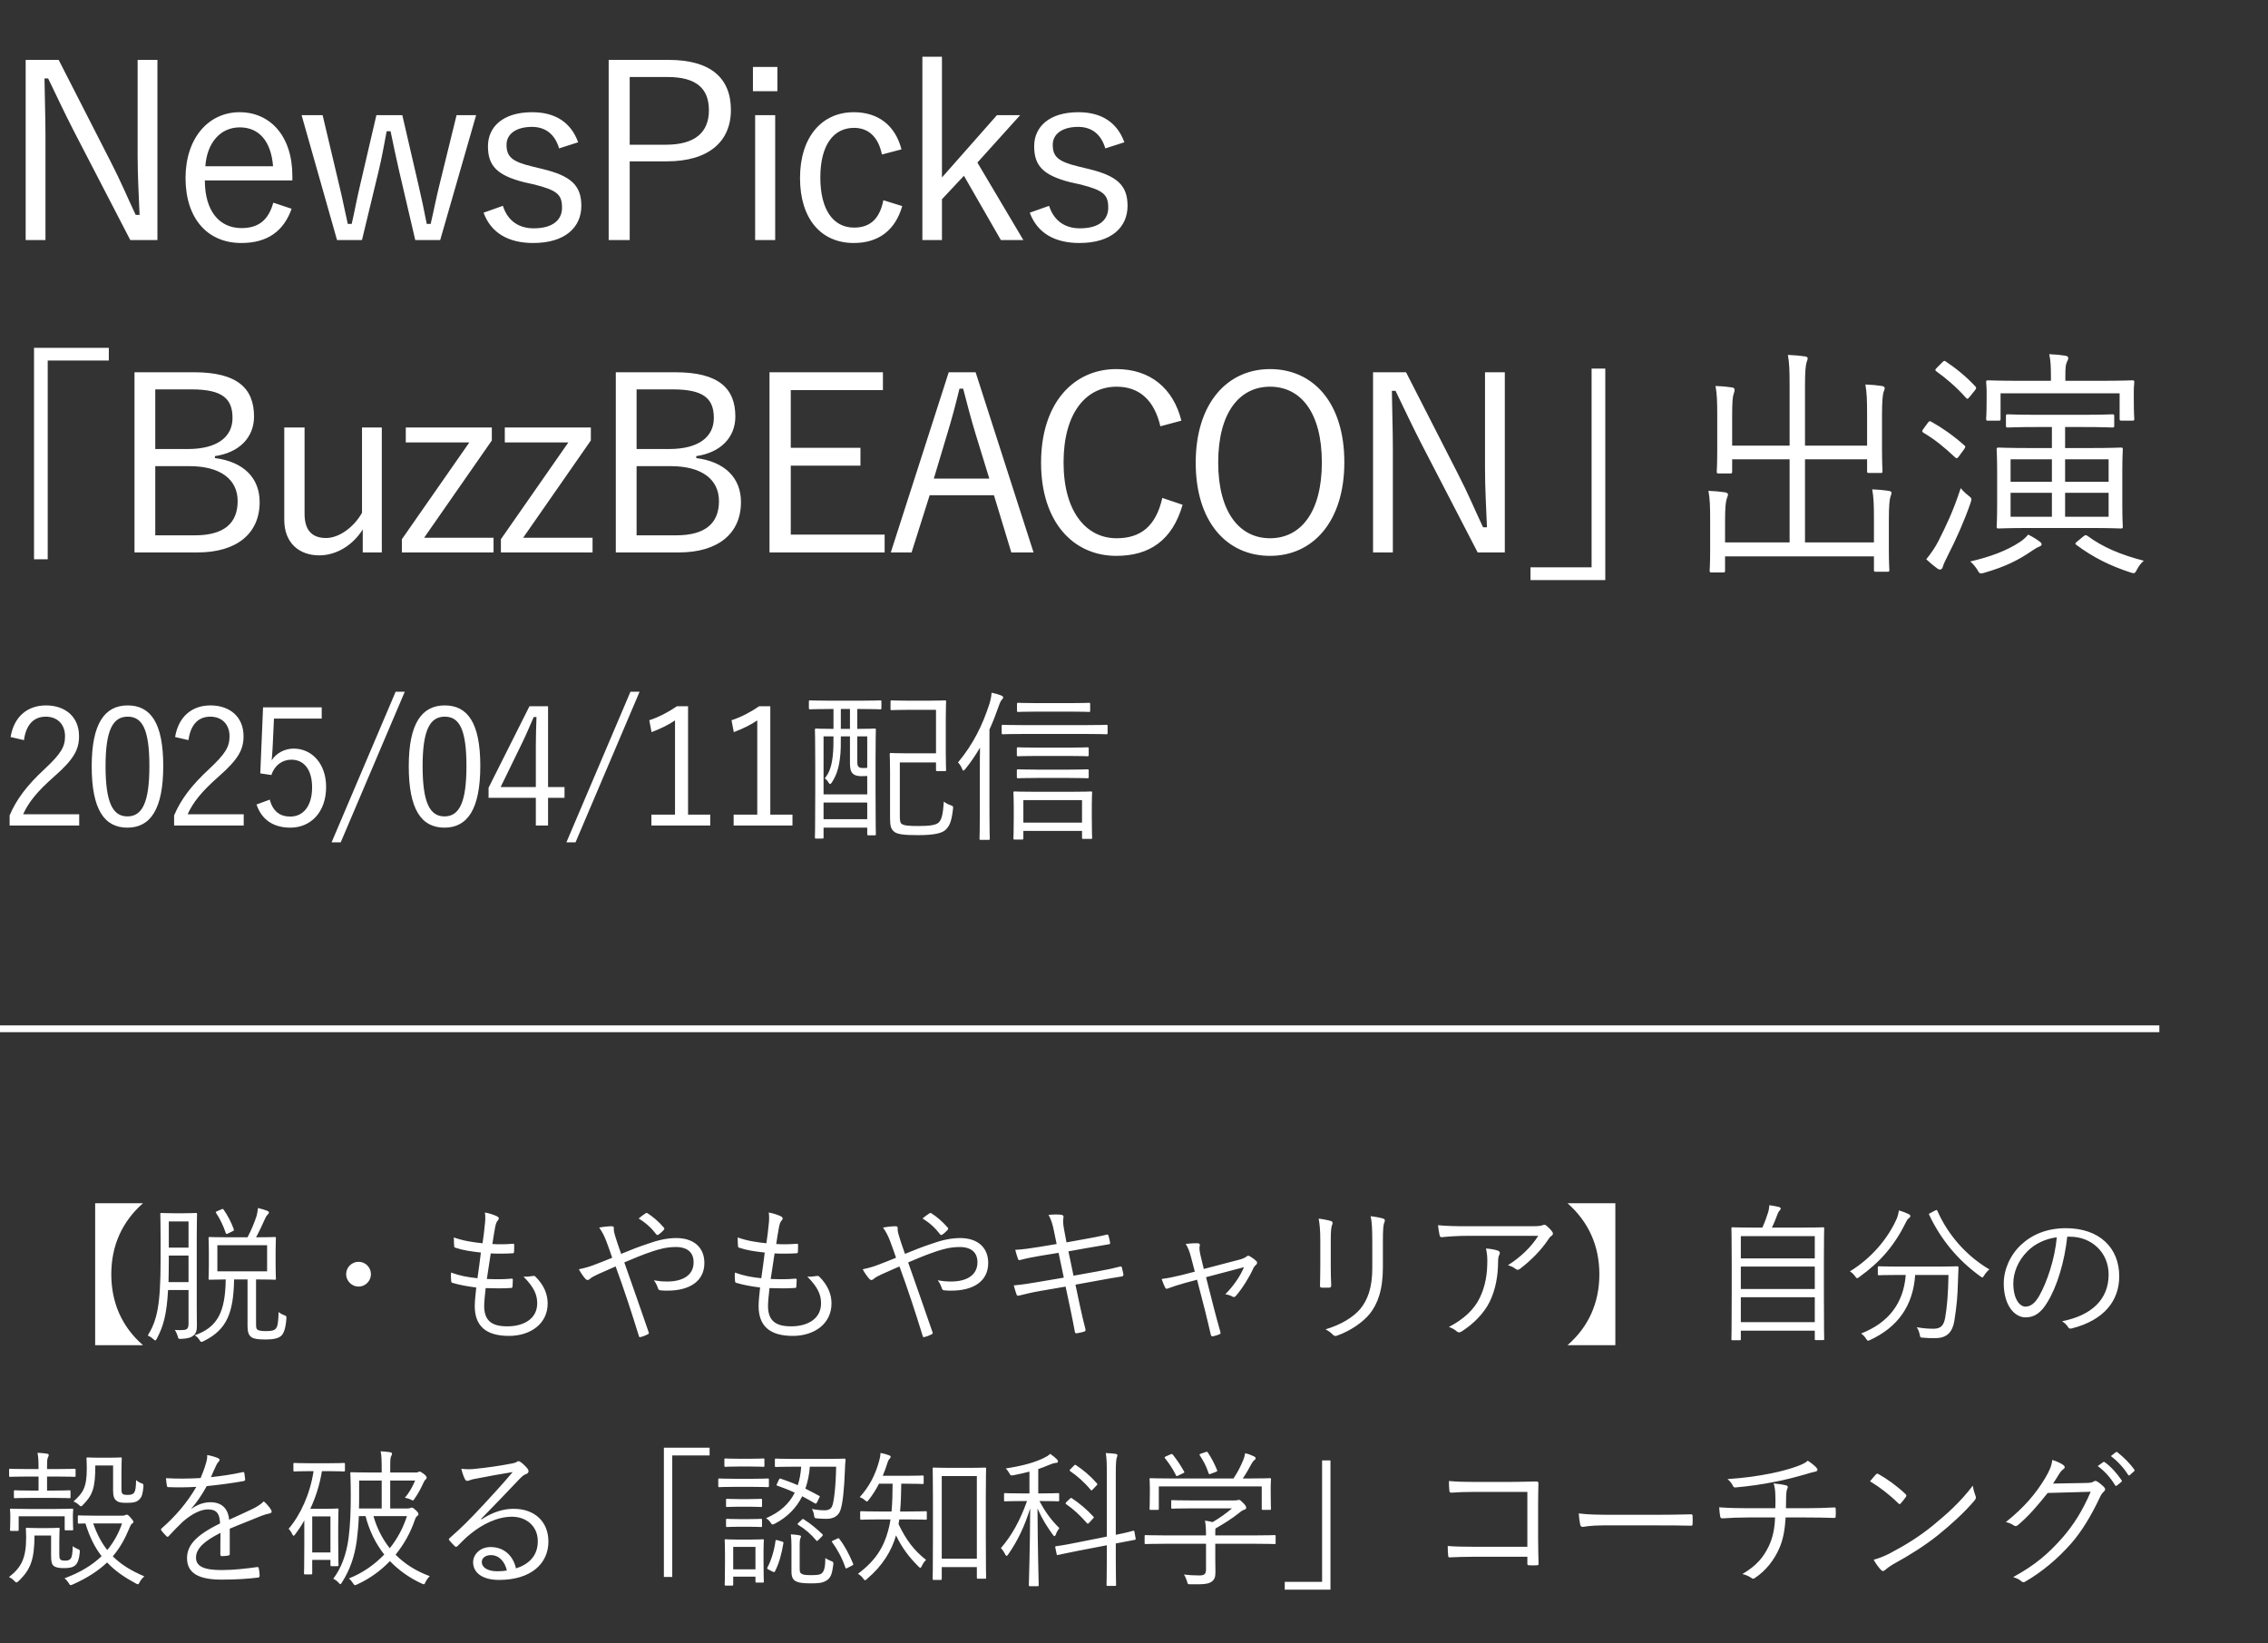
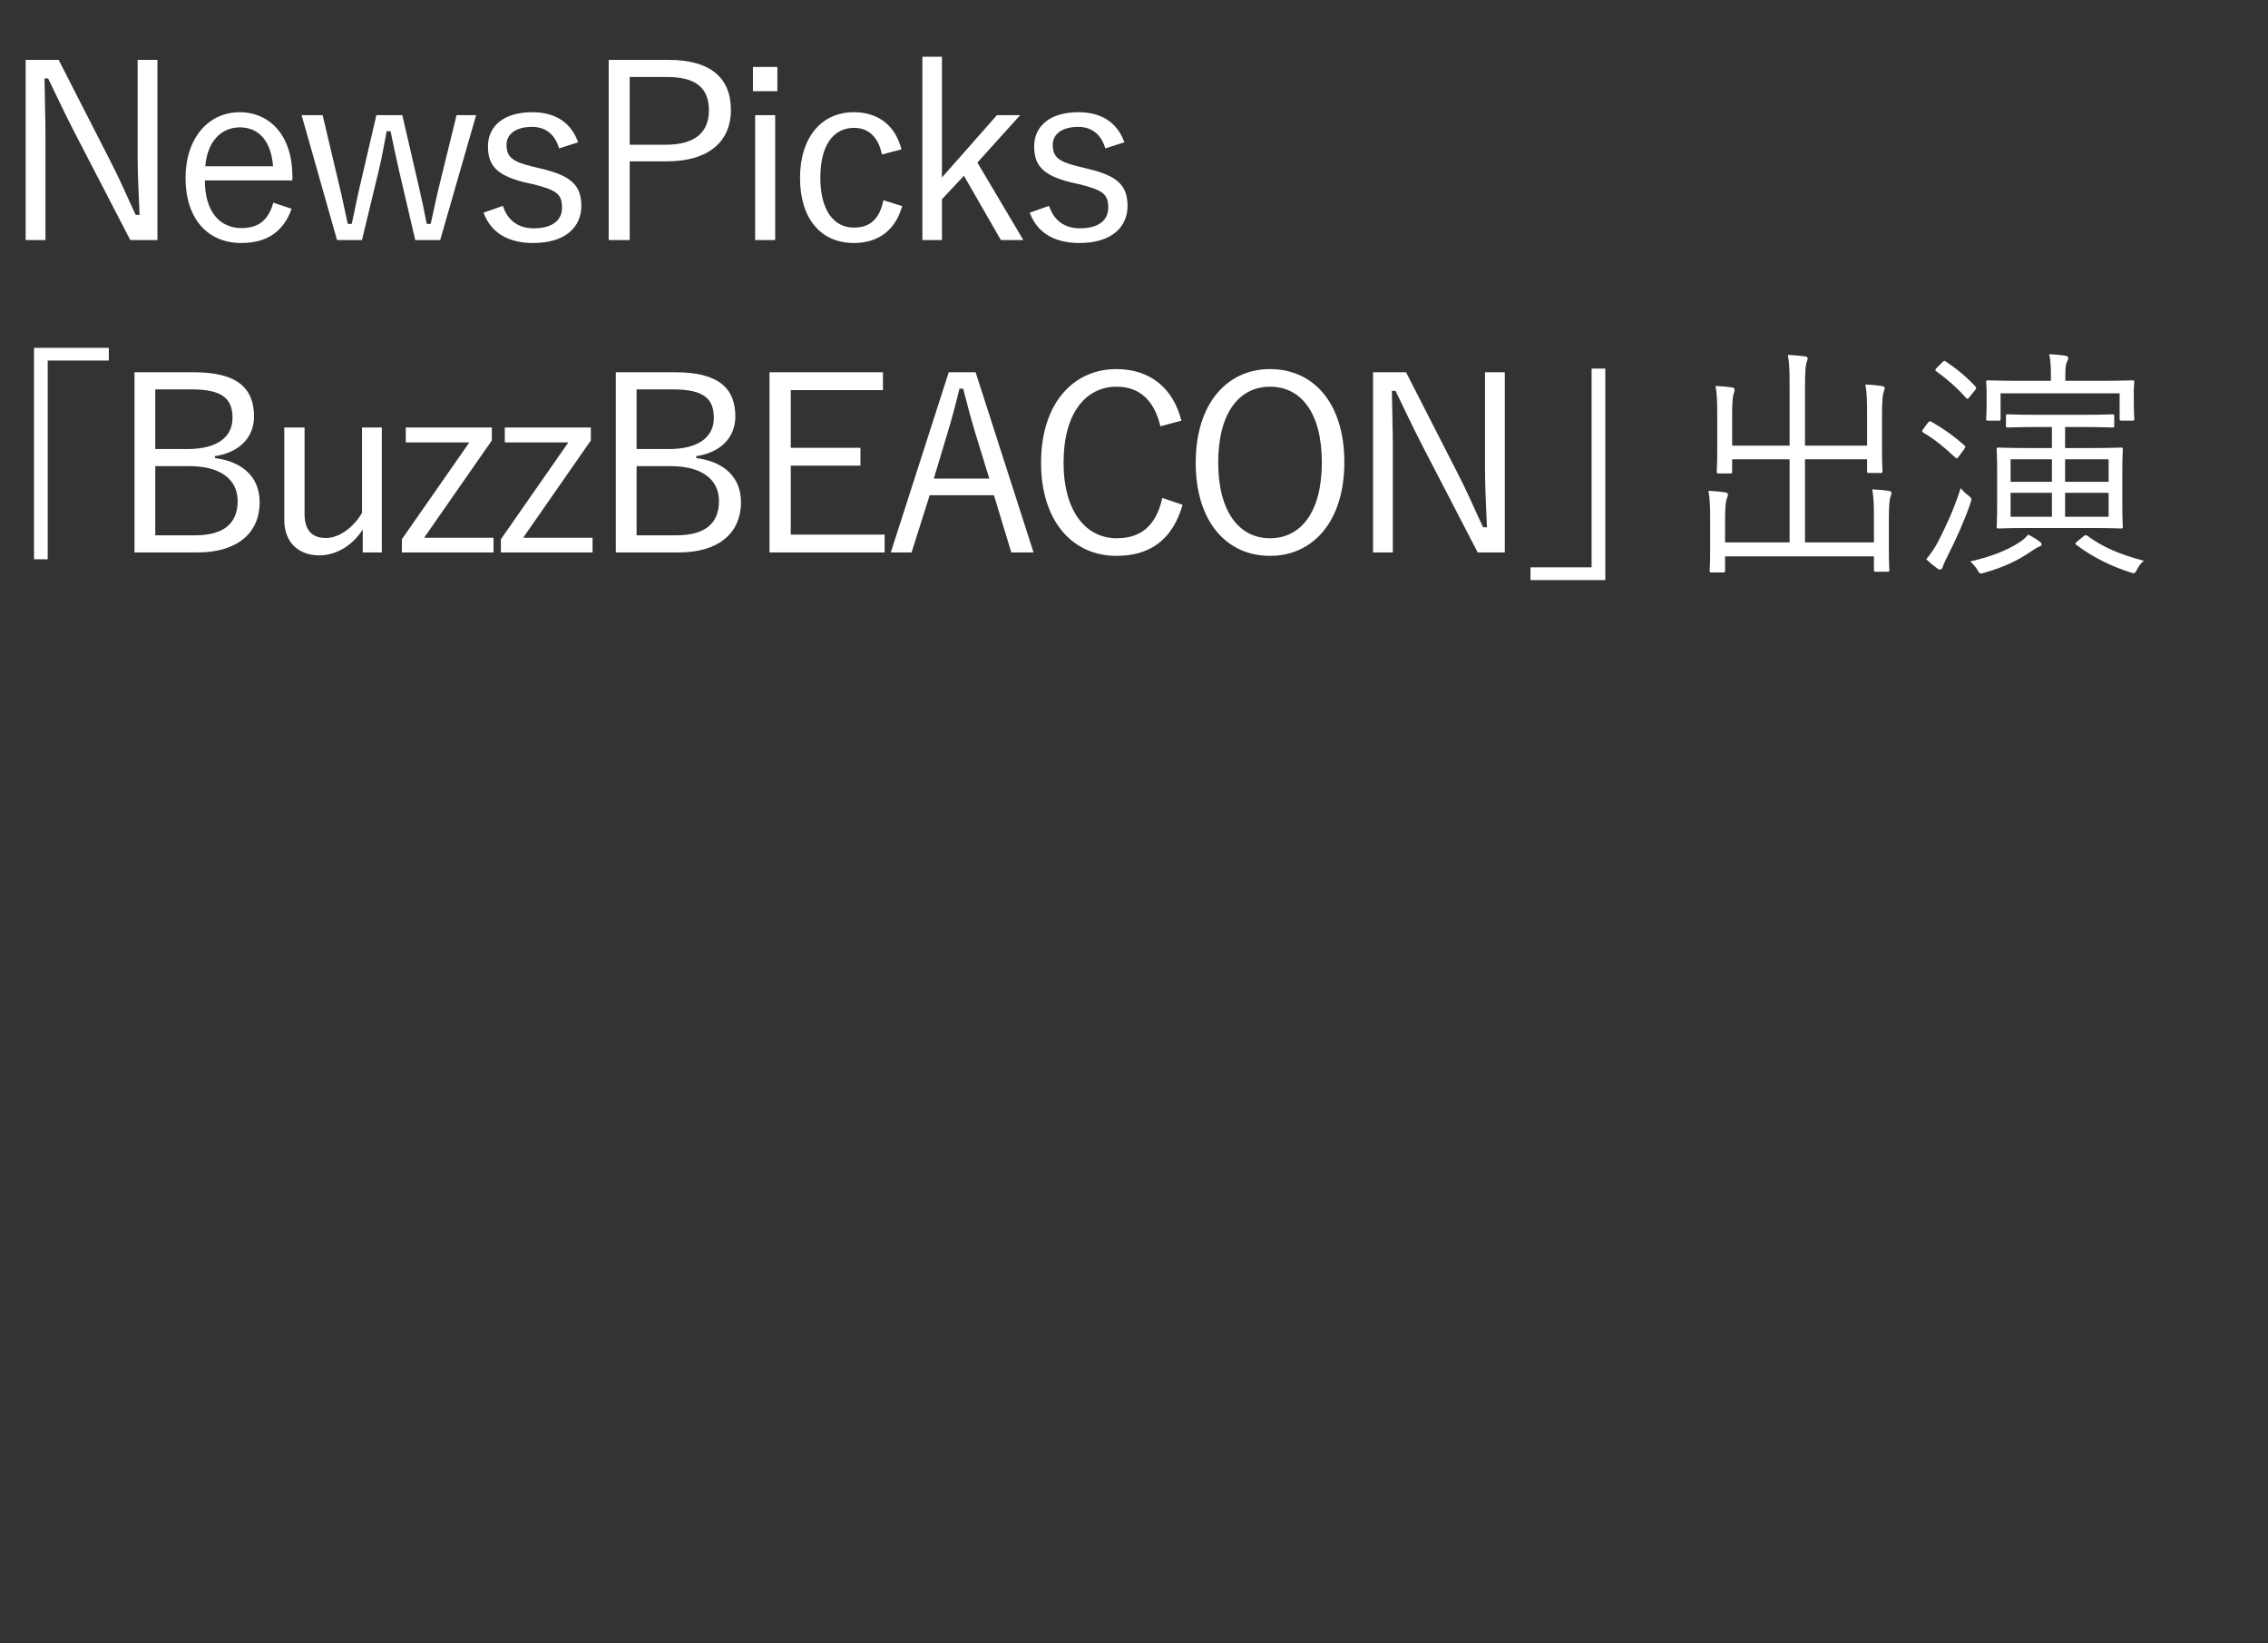
<svg xmlns="http://www.w3.org/2000/svg" width="167" height="121" viewBox="0 0 167 121" fill="none">
  <rect x="0" y="0" width="167" height="121" fill="#333333" stroke="none" />
-   <path d="M7.007 88.595H10.527C8.987 89.959 8.195 91.719 8.195 93.82C8.195 95.921 8.976 97.692 10.527 99.045H7.007V88.595ZM18.854 94.205V97.428C18.854 97.747 18.865 97.835 18.964 97.912C19.052 97.967 19.25 98.011 19.591 98.011C20.031 98.011 20.218 97.945 20.317 97.813C20.438 97.67 20.493 97.406 20.515 96.603C20.625 96.702 20.79 96.79 20.911 96.834C21.098 96.9 21.098 96.911 21.087 97.109C21.032 97.824 20.889 98.187 20.713 98.352C20.482 98.561 20.086 98.627 19.547 98.627C18.92 98.627 18.656 98.561 18.524 98.462C18.337 98.33 18.227 98.154 18.227 97.593V94.205H17.237C17.193 96.658 16.709 97.901 15.015 98.737C14.938 98.781 14.883 98.803 14.839 98.803C14.784 98.803 14.751 98.77 14.685 98.66C14.597 98.506 14.454 98.385 14.333 98.319C16.038 97.725 16.588 96.581 16.621 94.205C15.796 94.216 15.488 94.227 15.444 94.227C15.367 94.227 15.356 94.216 15.356 94.139C15.356 94.073 15.378 93.842 15.378 93.215V92.104C15.378 91.455 15.356 91.235 15.356 91.18C15.356 91.092 15.367 91.081 15.444 91.081C15.499 91.081 15.829 91.103 16.808 91.103H18.227C18.535 90.509 18.722 90.036 18.887 89.552C18.931 89.376 18.975 89.178 18.997 88.947C19.239 89.002 19.525 89.09 19.69 89.156C19.756 89.189 19.8 89.222 19.8 89.277C19.8 89.343 19.767 89.376 19.701 89.442C19.624 89.519 19.558 89.629 19.503 89.761C19.338 90.135 19.14 90.575 18.854 91.103H18.909C19.855 91.103 20.174 91.081 20.229 91.081C20.306 91.081 20.317 91.092 20.317 91.18C20.317 91.235 20.295 91.455 20.295 92.104V93.215C20.295 93.842 20.317 94.073 20.317 94.139C20.317 94.216 20.306 94.227 20.229 94.227C20.174 94.227 19.855 94.205 18.898 94.205H18.854ZM19.668 93.611V91.686H16.005V93.611H19.668ZM12.771 89.332H13.541C14.179 89.332 14.366 89.31 14.421 89.31C14.498 89.31 14.509 89.321 14.509 89.398C14.509 89.453 14.487 89.97 14.487 91.114V96.185C14.487 96.68 14.498 97.131 14.498 97.593C14.498 97.934 14.454 98.176 14.234 98.341C14.08 98.473 13.849 98.561 13.332 98.583C13.134 98.583 13.134 98.583 13.079 98.363C13.024 98.198 12.958 98.044 12.87 97.923C13.134 97.945 13.343 97.945 13.563 97.923C13.783 97.89 13.882 97.802 13.882 97.45V94.986H12.375C12.276 96.779 12.034 97.648 11.55 98.561C11.506 98.649 11.473 98.693 11.429 98.693C11.396 98.693 11.363 98.66 11.297 98.605C11.132 98.462 11.011 98.385 10.879 98.341C11.561 97.208 11.825 96.163 11.825 92.753V91.114C11.825 89.97 11.803 89.453 11.803 89.398C11.803 89.321 11.814 89.31 11.891 89.31C11.957 89.31 12.133 89.332 12.771 89.332ZM13.882 94.403V92.445H12.43V92.764C12.43 93.38 12.419 93.919 12.408 94.403H13.882ZM13.882 91.862V89.937H12.43V91.862H13.882ZM15.994 89.178L16.302 89.046C16.401 89.002 16.423 89.002 16.467 89.068C16.742 89.453 17.028 89.992 17.215 90.509C17.237 90.586 17.215 90.619 17.116 90.663L16.797 90.817C16.687 90.872 16.654 90.872 16.621 90.784C16.456 90.278 16.203 89.75 15.917 89.321C15.862 89.244 15.884 89.233 15.994 89.178ZM26.4 92.907C26.906 92.907 27.313 93.314 27.313 93.82C27.313 94.315 26.906 94.733 26.4 94.733C25.905 94.733 25.487 94.315 25.487 93.82C25.487 93.314 25.905 92.907 26.4 92.907ZM35.761 94.843C35.717 95.283 35.651 95.811 35.651 96.152C35.651 97.274 36.245 97.659 37.356 97.659C38.544 97.659 39.556 97.12 39.556 95.965C39.556 95.382 39.369 94.821 38.544 93.996C38.808 94.018 38.984 93.985 39.226 93.952C39.303 93.941 39.358 93.941 39.413 93.985C40.084 94.645 40.326 95.327 40.326 95.976C40.326 97.461 39.072 98.363 37.477 98.363C35.761 98.363 34.958 97.615 34.958 96.163C34.958 95.767 35.024 95.261 35.068 94.799C34.364 94.711 33.847 94.612 33.319 94.458C33.264 94.447 33.231 94.414 33.22 94.315C33.198 94.117 33.198 93.897 33.209 93.699C33.88 93.941 34.43 94.04 35.156 94.117C35.255 93.435 35.343 92.797 35.409 92.225C34.694 92.148 34.1 92.06 33.539 91.873C33.462 91.851 33.451 91.84 33.44 91.73C33.429 91.565 33.418 91.334 33.418 91.114C34.122 91.367 34.815 91.466 35.53 91.543C35.618 90.949 35.651 90.685 35.695 90.212C35.739 89.893 35.75 89.585 35.706 89.277C36.025 89.332 36.377 89.453 36.564 89.541C36.663 89.585 36.729 89.651 36.729 89.717C36.729 89.772 36.696 89.816 36.652 89.871C36.564 89.97 36.509 90.091 36.454 90.388C36.377 90.817 36.322 91.136 36.256 91.598C36.74 91.631 37.301 91.62 37.796 91.576C37.84 91.576 37.862 91.598 37.862 91.664C37.862 91.829 37.862 92.016 37.851 92.17C37.851 92.258 37.807 92.28 37.741 92.28C37.224 92.313 36.608 92.313 36.135 92.291C36.047 92.83 35.948 93.501 35.849 94.172C36.465 94.194 37.048 94.205 37.631 94.15C37.73 94.139 37.763 94.161 37.763 94.227C37.763 94.348 37.752 94.579 37.741 94.711C37.73 94.81 37.697 94.832 37.642 94.832C37.07 94.876 36.377 94.865 35.761 94.843ZM45.738 92.324C46.42 92.038 47.014 91.807 47.707 91.576C48.433 91.312 49.137 91.158 49.797 91.158C51.062 91.158 51.865 91.829 51.865 92.995C51.865 94.359 50.743 95.03 49.159 95.03C48.983 95.03 48.807 95.03 48.642 95.008C48.532 94.997 48.499 94.964 48.466 94.898C48.389 94.678 48.312 94.48 48.147 94.271C48.466 94.326 48.763 94.359 49.126 94.359C50.226 94.359 51.073 93.93 51.073 92.94C51.073 92.06 50.402 91.818 49.797 91.818C49.071 91.818 48.554 91.972 48.048 92.137C47.322 92.379 46.64 92.665 45.969 92.951C46.585 94.711 47.157 96.317 47.751 98.055C47.795 98.165 47.795 98.198 47.685 98.253C47.52 98.341 47.344 98.407 47.146 98.451C47.08 98.462 47.069 98.451 47.047 98.385C46.486 96.57 45.98 95.019 45.331 93.248C44.803 93.479 44.429 93.644 44.033 93.82C43.725 93.963 43.549 94.062 43.439 94.161C43.384 94.216 43.318 94.249 43.274 94.249C43.219 94.249 43.153 94.216 43.087 94.139C42.933 93.963 42.746 93.688 42.625 93.457C43.087 93.358 43.395 93.27 43.736 93.138C44.154 92.973 44.528 92.841 45.078 92.61C44.946 92.214 44.814 91.84 44.649 91.4C44.506 91.026 44.374 90.751 44.121 90.388C44.44 90.322 44.803 90.289 45.056 90.289C45.188 90.289 45.199 90.355 45.199 90.454C45.188 90.564 45.199 90.63 45.232 90.773C45.265 90.916 45.32 91.081 45.452 91.499C45.573 91.873 45.65 92.06 45.738 92.324ZM47.025 89.717C47.212 89.563 47.41 89.42 47.531 89.343C47.597 89.299 47.619 89.299 47.696 89.343C48.103 89.607 48.488 89.937 48.884 90.388C48.928 90.443 48.928 90.498 48.884 90.553C48.763 90.685 48.62 90.817 48.466 90.916C48.422 90.949 48.367 90.938 48.323 90.883C47.96 90.41 47.553 90.036 47.025 89.717ZM56.661 94.843C56.617 95.283 56.551 95.811 56.551 96.152C56.551 97.274 57.145 97.659 58.256 97.659C59.444 97.659 60.456 97.12 60.456 95.965C60.456 95.382 60.269 94.821 59.444 93.996C59.708 94.018 59.884 93.985 60.126 93.952C60.203 93.941 60.258 93.941 60.313 93.985C60.984 94.645 61.226 95.327 61.226 95.976C61.226 97.461 59.972 98.363 58.377 98.363C56.661 98.363 55.858 97.615 55.858 96.163C55.858 95.767 55.924 95.261 55.968 94.799C55.264 94.711 54.747 94.612 54.219 94.458C54.164 94.447 54.131 94.414 54.12 94.315C54.098 94.117 54.098 93.897 54.109 93.699C54.78 93.941 55.33 94.04 56.056 94.117C56.155 93.435 56.243 92.797 56.309 92.225C55.594 92.148 55 92.06 54.439 91.873C54.362 91.851 54.351 91.84 54.34 91.73C54.329 91.565 54.318 91.334 54.318 91.114C55.022 91.367 55.715 91.466 56.43 91.543C56.518 90.949 56.551 90.685 56.595 90.212C56.639 89.893 56.65 89.585 56.606 89.277C56.925 89.332 57.277 89.453 57.464 89.541C57.563 89.585 57.629 89.651 57.629 89.717C57.629 89.772 57.596 89.816 57.552 89.871C57.464 89.97 57.409 90.091 57.354 90.388C57.277 90.817 57.222 91.136 57.156 91.598C57.64 91.631 58.201 91.62 58.696 91.576C58.74 91.576 58.762 91.598 58.762 91.664C58.762 91.829 58.762 92.016 58.751 92.17C58.751 92.258 58.707 92.28 58.641 92.28C58.124 92.313 57.508 92.313 57.035 92.291C56.947 92.83 56.848 93.501 56.749 94.172C57.365 94.194 57.948 94.205 58.531 94.15C58.63 94.139 58.663 94.161 58.663 94.227C58.663 94.348 58.652 94.579 58.641 94.711C58.63 94.81 58.597 94.832 58.542 94.832C57.97 94.876 57.277 94.865 56.661 94.843ZM66.638 92.324C67.32 92.038 67.914 91.807 68.607 91.576C69.333 91.312 70.037 91.158 70.697 91.158C71.962 91.158 72.765 91.829 72.765 92.995C72.765 94.359 71.643 95.03 70.059 95.03C69.883 95.03 69.707 95.03 69.542 95.008C69.432 94.997 69.399 94.964 69.366 94.898C69.289 94.678 69.212 94.48 69.047 94.271C69.366 94.326 69.663 94.359 70.026 94.359C71.126 94.359 71.973 93.93 71.973 92.94C71.973 92.06 71.302 91.818 70.697 91.818C69.971 91.818 69.454 91.972 68.948 92.137C68.222 92.379 67.54 92.665 66.869 92.951C67.485 94.711 68.057 96.317 68.651 98.055C68.695 98.165 68.695 98.198 68.585 98.253C68.42 98.341 68.244 98.407 68.046 98.451C67.98 98.462 67.969 98.451 67.947 98.385C67.386 96.57 66.88 95.019 66.231 93.248C65.703 93.479 65.329 93.644 64.933 93.82C64.625 93.963 64.449 94.062 64.339 94.161C64.284 94.216 64.218 94.249 64.174 94.249C64.119 94.249 64.053 94.216 63.987 94.139C63.833 93.963 63.646 93.688 63.525 93.457C63.987 93.358 64.295 93.27 64.636 93.138C65.054 92.973 65.428 92.841 65.978 92.61C65.846 92.214 65.714 91.84 65.549 91.4C65.406 91.026 65.274 90.751 65.021 90.388C65.34 90.322 65.703 90.289 65.956 90.289C66.088 90.289 66.099 90.355 66.099 90.454C66.088 90.564 66.099 90.63 66.132 90.773C66.165 90.916 66.22 91.081 66.352 91.499C66.473 91.873 66.55 92.06 66.638 92.324ZM67.925 89.717C68.112 89.563 68.31 89.42 68.431 89.343C68.497 89.299 68.519 89.299 68.596 89.343C69.003 89.607 69.388 89.937 69.784 90.388C69.828 90.443 69.828 90.498 69.784 90.553C69.663 90.685 69.52 90.817 69.366 90.916C69.322 90.949 69.267 90.938 69.223 90.883C68.86 90.41 68.453 90.036 67.925 89.717ZM77.803 91.598L77.605 90.63C77.506 90.135 77.396 89.794 77.209 89.453C77.561 89.409 77.935 89.42 78.133 89.442C78.287 89.464 78.331 89.541 78.309 89.64C78.276 89.794 78.254 90.025 78.353 90.542L78.529 91.477L79.805 91.246C80.355 91.147 80.971 91.037 81.499 90.905C81.576 90.894 81.598 90.916 81.62 90.982C81.664 91.136 81.708 91.301 81.741 91.499C81.752 91.576 81.73 91.609 81.631 91.62C81.114 91.708 80.465 91.818 79.959 91.906L78.672 92.137L79.046 93.93L80.883 93.6C81.499 93.49 82.016 93.38 82.467 93.259C82.566 93.237 82.588 93.259 82.61 93.336C82.654 93.501 82.687 93.655 82.72 93.82C82.731 93.919 82.687 93.974 82.61 93.985C82.17 94.051 81.598 94.15 81.004 94.26L79.189 94.59L79.508 96.097C79.64 96.735 79.794 97.351 79.926 97.868C79.948 97.967 79.926 98.011 79.838 98.044C79.717 98.088 79.475 98.143 79.31 98.165C79.2 98.187 79.156 98.154 79.145 98.055C79.057 97.571 78.925 96.911 78.793 96.284L78.463 94.733L76.67 95.041C76.021 95.151 75.526 95.272 75.042 95.393C74.932 95.426 74.877 95.404 74.844 95.294C74.778 95.107 74.701 94.854 74.646 94.645C75.262 94.59 75.823 94.502 76.516 94.381L78.331 94.073L77.946 92.247L76.659 92.456C76.065 92.555 75.515 92.665 75.119 92.775C75.02 92.797 74.987 92.775 74.954 92.687C74.899 92.544 74.8 92.203 74.756 92.027C75.328 91.994 75.867 91.917 76.549 91.807L77.803 91.598ZM88.143 94.227L87.241 94.469C86.79 94.59 86.339 94.744 86.042 94.854C85.899 94.909 85.855 94.92 85.789 94.799C85.723 94.656 85.624 94.447 85.536 94.172C86.042 94.106 86.493 94.007 87.043 93.875L87.978 93.633L87.714 92.621C87.593 92.148 87.483 91.873 87.307 91.587C87.593 91.554 88 91.532 88.198 91.543C88.341 91.554 88.374 91.631 88.341 91.73C88.308 91.851 88.308 92.049 88.396 92.423L88.638 93.435L91.245 92.753C91.465 92.698 91.685 92.61 91.795 92.511C91.872 92.434 91.949 92.456 92.048 92.511C92.202 92.599 92.411 92.753 92.51 92.852C92.587 92.94 92.587 93.039 92.488 93.127C92.411 93.193 92.345 93.259 92.29 93.38C91.993 94.04 91.487 94.854 91.014 95.404C90.915 95.514 90.86 95.525 90.75 95.47C90.64 95.404 90.475 95.338 90.222 95.294C90.805 94.722 91.333 93.952 91.597 93.303L88.803 94.04L89.375 96.284C89.529 96.889 89.683 97.439 89.859 98.066C89.892 98.176 89.87 98.22 89.771 98.253C89.65 98.308 89.485 98.352 89.342 98.385C89.243 98.407 89.188 98.407 89.155 98.275C89.001 97.637 88.88 97.076 88.726 96.482L88.143 94.227ZM97.218 93.138V91.323C97.218 90.63 97.174 90.124 97.097 89.728C97.394 89.761 97.779 89.838 97.999 89.904C98.142 89.948 98.142 90.069 98.098 90.168C98.021 90.311 97.988 90.63 97.988 91.323V93.182C97.988 93.754 97.999 94.161 98.021 94.634C98.021 94.766 97.977 94.81 97.856 94.81H97.339C97.229 94.81 97.185 94.766 97.196 94.645C97.207 94.172 97.218 93.677 97.218 93.138ZM101.827 91.444V93.303C101.827 95.008 101.431 96.009 100.87 96.724C100.342 97.373 99.44 97.989 98.461 98.341C98.34 98.385 98.263 98.385 98.153 98.286C97.999 98.121 97.834 98 97.603 97.879C98.725 97.549 99.638 96.999 100.166 96.372C100.705 95.712 101.046 94.81 101.046 93.369V91.477C101.046 90.399 101.013 89.948 100.925 89.552C101.255 89.585 101.618 89.651 101.86 89.728C101.992 89.772 101.992 89.893 101.937 90.003C101.86 90.157 101.827 90.487 101.827 91.444ZM113.267 90.993H108.24C107.371 90.993 106.722 91.037 106.194 91.092C106.073 91.103 106.029 91.059 106.007 90.971C105.963 90.784 105.908 90.443 105.886 90.212C106.557 90.278 107.206 90.289 108.152 90.289H112.728C113.344 90.289 113.454 90.256 113.553 90.223C113.608 90.201 113.674 90.179 113.718 90.179C113.773 90.179 113.828 90.212 113.883 90.256C114.037 90.388 114.169 90.52 114.29 90.685C114.378 90.795 114.367 90.916 114.235 91.004C114.136 91.059 114.059 91.18 113.993 91.279C113.487 92.038 112.739 92.808 111.892 93.446C111.804 93.512 111.694 93.512 111.606 93.435C111.441 93.303 111.265 93.226 111.034 93.16C111.98 92.555 112.739 91.829 113.267 90.993ZM106.689 97.703C107.767 97.142 108.548 96.427 108.966 95.547C109.373 94.7 109.516 93.82 109.516 92.841C109.516 92.478 109.483 92.225 109.417 91.928C109.736 91.95 110.077 92.005 110.286 92.082C110.462 92.148 110.462 92.269 110.396 92.401C110.341 92.5 110.308 92.632 110.308 92.94C110.308 93.875 110.132 94.964 109.681 95.866C109.252 96.724 108.482 97.494 107.613 98.044C107.503 98.11 107.382 98.132 107.283 98.044C107.129 97.901 106.931 97.791 106.689 97.703ZM115.423 88.595H118.943V99.045H115.423C116.974 97.692 117.766 95.921 117.766 93.82C117.766 91.719 116.963 89.959 115.423 88.595ZM134.299 92.83V95.107C134.299 98.033 134.321 98.539 134.321 98.594C134.321 98.66 134.31 98.671 134.233 98.671H133.716C133.639 98.671 133.628 98.66 133.628 98.594V97.978H128.183V98.605C128.183 98.671 128.172 98.682 128.095 98.682H127.578C127.501 98.682 127.49 98.671 127.49 98.605C127.49 98.539 127.512 98.033 127.512 95.118V93.083C127.512 91.037 127.49 90.509 127.49 90.454C127.49 90.377 127.501 90.366 127.578 90.366C127.644 90.366 128.029 90.388 129.118 90.388H129.767C129.943 90.003 130.064 89.673 130.207 89.222C130.24 89.101 130.273 88.925 130.284 88.738C130.537 88.771 130.801 88.826 130.988 88.87C131.076 88.892 131.12 88.947 131.12 88.991C131.12 89.046 131.087 89.079 131.054 89.112C130.977 89.2 130.922 89.288 130.889 89.387C130.768 89.706 130.669 89.981 130.471 90.388H132.693C133.782 90.388 134.167 90.366 134.233 90.366C134.31 90.366 134.321 90.377 134.321 90.454C134.321 90.509 134.299 91.037 134.299 92.83ZM133.628 97.351V95.514H128.183V97.351H133.628ZM133.628 94.909V93.259H128.183V94.909H133.628ZM133.628 92.654V91.015H128.183V92.654H133.628ZM139.832 93.259H142.615C143.693 93.259 144.045 93.237 144.111 93.237C144.188 93.237 144.21 93.259 144.21 93.336C144.188 93.677 144.188 94.04 144.166 94.502C144.144 95.382 144.078 96.174 143.902 97.274C143.77 98.011 143.429 98.528 142.494 98.528C142.142 98.528 141.922 98.528 141.614 98.495C141.394 98.484 141.394 98.484 141.35 98.242C141.306 98.033 141.229 97.857 141.13 97.725C141.669 97.813 141.977 97.835 142.384 97.835C142.901 97.835 143.132 97.593 143.231 97.01C143.363 96.251 143.451 95.283 143.473 93.875H141.02C140.866 96.163 139.722 97.725 137.709 98.66C137.632 98.693 137.588 98.715 137.555 98.715C137.5 98.715 137.467 98.671 137.39 98.55C137.302 98.407 137.17 98.275 137.038 98.187C139.062 97.395 140.162 95.965 140.327 93.875H139.832C138.765 93.875 138.413 93.897 138.358 93.897C138.281 93.897 138.27 93.886 138.27 93.809V93.325C138.27 93.248 138.281 93.237 138.358 93.237C138.413 93.237 138.765 93.259 139.832 93.259ZM140.668 89.552C140.668 89.585 140.635 89.629 140.58 89.673C140.503 89.739 140.426 89.805 140.382 89.915C139.491 91.73 138.457 92.907 136.917 94.018C136.829 94.084 136.785 94.117 136.752 94.117C136.708 94.117 136.664 94.073 136.598 93.974C136.488 93.82 136.345 93.688 136.213 93.611C137.841 92.621 139.029 91.147 139.645 89.772C139.744 89.541 139.788 89.354 139.821 89.123C140.063 89.189 140.349 89.299 140.525 89.387C140.624 89.431 140.668 89.486 140.668 89.552ZM142.153 89.31L142.483 89.134C142.615 89.068 142.626 89.079 142.659 89.167C143.44 90.927 144.793 92.478 146.487 93.468C146.355 93.567 146.212 93.732 146.102 93.908C146.036 94.007 146.003 94.062 145.97 94.062C145.937 94.062 145.893 94.029 145.816 93.974C144.133 92.764 142.89 91.224 142.054 89.453C142.01 89.365 142.043 89.365 142.153 89.31ZM152.427 91.059H152.218C152.02 92.918 151.459 94.744 150.766 95.866C150.293 96.669 149.798 96.999 149.149 96.999C148.324 96.999 147.543 96.097 147.543 94.502C147.543 93.49 148.005 92.412 148.819 91.653C149.633 90.894 150.733 90.432 152.119 90.432C154.583 90.432 156.046 91.873 156.046 93.974C156.046 95.767 154.935 97.208 152.548 97.813C152.416 97.846 152.339 97.824 152.262 97.692C152.196 97.582 152.053 97.417 151.833 97.285C154.011 96.856 155.265 95.679 155.265 93.842C155.265 92.214 154 91.059 152.427 91.059ZM151.448 91.103C150.59 91.213 149.831 91.587 149.303 92.115C148.566 92.841 148.247 93.743 148.247 94.491C148.247 95.69 148.742 96.207 149.138 96.207C149.512 96.207 149.842 95.965 150.161 95.404C150.722 94.414 151.305 92.709 151.448 91.103ZM7.04 111.6H8.976C9.075 111.6 9.163 111.589 9.207 111.567C9.251 111.545 9.284 111.523 9.328 111.523C9.405 111.523 9.482 111.589 9.614 111.743C9.757 111.897 9.823 112.007 9.823 112.051C9.823 112.117 9.801 112.139 9.724 112.183C9.669 112.216 9.614 112.293 9.515 112.546C9.196 113.316 8.822 113.987 8.305 114.592C8.921 115.208 9.691 115.67 10.626 116.066C10.483 116.198 10.384 116.308 10.296 116.473C10.23 116.594 10.208 116.649 10.153 116.649C10.12 116.649 10.065 116.627 9.988 116.583C9.174 116.143 8.47 115.67 7.887 115.043C7.26 115.637 6.457 116.176 5.368 116.66C5.291 116.693 5.236 116.715 5.203 116.715C5.148 116.715 5.126 116.671 5.06 116.561C4.961 116.407 4.862 116.297 4.752 116.209C5.885 115.791 6.787 115.252 7.48 114.581C6.996 113.954 6.6 113.184 6.292 112.172C5.984 112.183 5.852 112.183 5.819 112.183C5.742 112.183 5.731 112.172 5.731 112.095V111.666C5.731 111.589 5.742 111.578 5.819 111.578C5.874 111.578 6.149 111.6 7.04 111.6ZM8.987 112.172H6.864C7.139 112.964 7.48 113.602 7.898 114.13C8.371 113.558 8.734 112.909 8.987 112.172ZM5.566 108.234V108.652C5.566 108.729 5.555 108.74 5.478 108.74C5.412 108.74 5.104 108.718 4.125 108.718H3.465V109.752H3.894C4.785 109.752 5.06 109.73 5.104 109.73C5.181 109.73 5.192 109.741 5.192 109.818V110.225C5.192 110.302 5.181 110.313 5.104 110.313C5.06 110.313 4.785 110.291 3.894 110.291H2.343C1.452 110.291 1.177 110.313 1.122 110.313C1.034 110.313 1.023 110.302 1.023 110.225V109.818C1.023 109.741 1.034 109.73 1.122 109.73C1.177 109.73 1.452 109.752 2.343 109.752H2.838V108.718H2.101C1.122 108.718 0.803 108.74 0.748 108.74C0.682 108.74 0.671 108.729 0.671 108.652V108.234C0.671 108.157 0.682 108.146 0.748 108.146C0.803 108.146 1.122 108.168 2.101 108.168H2.838V108.08C2.838 107.585 2.827 107.288 2.761 106.969C3.003 106.98 3.245 107.002 3.454 107.035C3.542 107.046 3.586 107.079 3.586 107.123C3.586 107.211 3.553 107.255 3.52 107.332C3.476 107.442 3.465 107.607 3.465 107.893V108.168H4.125C5.104 108.168 5.412 108.146 5.478 108.146C5.555 108.146 5.566 108.157 5.566 108.234ZM8.943 108.333V109.609C8.943 109.851 8.965 109.95 9.042 110.005C9.108 110.049 9.185 110.071 9.405 110.071C9.669 110.071 9.812 110.016 9.889 109.884C9.977 109.741 10.01 109.51 10.021 108.982C10.142 109.081 10.252 109.158 10.417 109.213C10.56 109.257 10.571 109.29 10.56 109.466C10.516 109.972 10.45 110.225 10.252 110.412C10.065 110.599 9.823 110.654 9.35 110.654C8.965 110.654 8.756 110.632 8.613 110.522C8.404 110.39 8.327 110.17 8.327 109.741V107.904H7.018C7.018 109.532 6.831 110.082 6.116 110.797C6.05 110.874 6.006 110.907 5.962 110.907C5.918 110.907 5.874 110.874 5.797 110.797C5.698 110.698 5.555 110.61 5.412 110.555C6.094 109.928 6.391 109.565 6.391 108.124C6.391 107.662 6.369 107.464 6.369 107.398C6.369 107.321 6.38 107.31 6.468 107.31C6.523 107.31 6.677 107.332 7.282 107.332H8.041C8.646 107.332 8.822 107.31 8.877 107.31C8.954 107.31 8.965 107.321 8.965 107.398C8.965 107.464 8.943 107.728 8.943 108.333ZM4.367 113.47V114.361C4.367 114.636 4.378 114.768 4.444 114.823C4.51 114.889 4.609 114.911 4.818 114.911C5.027 114.911 5.137 114.856 5.225 114.735C5.302 114.592 5.346 114.361 5.357 113.844C5.456 113.932 5.588 113.998 5.742 114.064C5.874 114.119 5.885 114.119 5.874 114.306C5.83 114.768 5.731 115.076 5.555 115.241C5.368 115.406 5.137 115.461 4.708 115.461C4.356 115.461 4.125 115.417 3.982 115.318C3.806 115.197 3.762 114.988 3.762 114.526V113.063H2.541C2.53 114.812 2.266 115.56 1.375 116.407C1.298 116.484 1.254 116.517 1.221 116.517C1.177 116.517 1.133 116.484 1.045 116.396C0.924 116.264 0.803 116.187 0.66 116.121C1.573 115.406 1.925 114.735 1.925 113.206C1.925 112.81 1.903 112.645 1.903 112.579C1.903 112.502 1.914 112.491 1.991 112.491C2.046 112.491 2.2 112.513 2.816 112.513H3.465C4.059 112.513 4.235 112.491 4.301 112.491C4.378 112.491 4.389 112.502 4.389 112.579C4.389 112.645 4.367 112.876 4.367 113.47ZM5.368 111.501V111.754C5.368 112.447 5.39 112.524 5.39 112.59C5.39 112.667 5.379 112.678 5.302 112.678H4.851C4.774 112.678 4.763 112.667 4.763 112.59V111.644H1.375V112.634C1.375 112.711 1.364 112.722 1.287 112.722H0.825C0.748 112.722 0.737 112.711 0.737 112.634C0.737 112.568 0.759 112.48 0.759 111.776V111.556C0.759 111.336 0.737 111.237 0.737 111.171C0.737 111.094 0.748 111.083 0.825 111.083C0.88 111.083 1.199 111.105 2.145 111.105H3.982C4.928 111.105 5.236 111.083 5.302 111.083C5.379 111.083 5.39 111.094 5.39 111.171C5.39 111.226 5.368 111.325 5.368 111.501ZM16.918 112.557V114.405C16.918 114.493 16.896 114.526 16.797 114.537C16.687 114.559 16.467 114.581 16.324 114.581C16.258 114.581 16.225 114.526 16.225 114.449C16.225 113.965 16.225 113.426 16.236 112.865C15.026 113.47 14.432 114.031 14.432 114.691C14.432 115.34 15.037 115.604 16.313 115.604C17.226 115.604 18.128 115.494 18.931 115.384C18.986 115.373 19.03 115.384 19.052 115.461C19.085 115.626 19.118 115.846 19.118 116C19.118 116.099 19.074 116.143 19.03 116.154C18.249 116.253 17.347 116.308 16.313 116.308C14.773 116.308 13.772 115.912 13.772 114.735C13.772 113.811 14.377 113.063 16.203 112.172C16.181 111.424 15.928 111.127 15.279 111.138C14.806 111.149 14.179 111.424 13.475 112.029C13.079 112.403 12.815 112.689 12.43 113.096C12.364 113.173 12.32 113.173 12.265 113.118C12.155 113.019 11.968 112.81 11.88 112.689C11.847 112.623 11.836 112.601 11.902 112.535C12.903 111.666 13.816 110.599 14.454 109.477C13.772 109.521 13.101 109.521 12.408 109.499C12.32 109.499 12.298 109.466 12.287 109.389C12.265 109.257 12.232 109.015 12.221 108.839C13.024 108.883 13.882 108.883 14.773 108.828C14.905 108.498 15.059 108.135 15.169 107.728C15.224 107.541 15.268 107.376 15.257 107.134C15.576 107.189 15.895 107.288 16.082 107.376C16.192 107.431 16.192 107.541 16.104 107.618C16.06 107.662 15.994 107.739 15.906 107.926C15.774 108.201 15.675 108.432 15.532 108.762C16.302 108.685 17.094 108.564 17.853 108.399C17.941 108.377 17.963 108.377 17.985 108.443C18.007 108.597 18.04 108.751 18.051 108.927C18.051 109.004 18.029 109.037 17.908 109.059C17.039 109.213 16.104 109.334 15.224 109.422C14.85 110.093 14.498 110.61 14.102 111.061L14.113 111.083C14.575 110.753 15.059 110.61 15.488 110.61C16.302 110.61 16.786 111.039 16.874 111.897C17.413 111.655 18.04 111.369 18.59 111.105C18.909 110.951 19.195 110.775 19.426 110.544C19.679 110.764 19.899 111.05 19.965 111.182C20.053 111.347 19.965 111.413 19.855 111.435C19.723 111.457 19.503 111.512 19.25 111.611C18.414 111.963 17.721 112.216 16.918 112.557ZM28.732 111.072H29.986C30.118 111.072 30.184 111.05 30.228 111.028C30.25 111.017 30.283 111.006 30.316 111.006C30.404 111.006 30.47 111.061 30.624 111.204C30.767 111.336 30.811 111.413 30.811 111.479C30.811 111.545 30.789 111.578 30.723 111.622C30.657 111.666 30.613 111.732 30.547 111.908C30.228 112.854 29.744 113.712 29.128 114.471C29.799 115.153 30.635 115.681 31.647 116.055C31.526 116.165 31.416 116.319 31.339 116.473C31.284 116.605 31.251 116.649 31.207 116.649C31.163 116.649 31.119 116.627 31.042 116.594C30.118 116.165 29.348 115.604 28.71 114.944C28.039 115.648 27.236 116.231 26.301 116.66C26.224 116.693 26.18 116.715 26.136 116.715C26.092 116.715 26.059 116.671 25.982 116.561C25.894 116.418 25.795 116.308 25.696 116.22C26.719 115.813 27.588 115.197 28.292 114.46C27.654 113.646 27.192 112.7 26.917 111.633H26.422C26.4 112.238 26.345 112.854 26.268 113.448C26.114 114.57 25.784 115.56 25.19 116.495C25.135 116.594 25.102 116.638 25.058 116.638C25.025 116.638 24.992 116.605 24.926 116.528C24.805 116.396 24.673 116.308 24.541 116.242C25.135 115.461 25.509 114.427 25.663 113.272C25.795 112.271 25.828 111.171 25.828 110.137C25.828 109.026 25.795 108.553 25.795 108.487C25.795 108.41 25.806 108.399 25.872 108.399C25.938 108.399 26.323 108.421 27.269 108.421H28.105V108.234C28.105 107.552 28.094 107.145 28.028 106.859C28.281 106.87 28.512 106.892 28.699 106.925C28.831 106.947 28.864 106.98 28.864 107.024C28.864 107.101 28.831 107.167 28.787 107.255C28.732 107.387 28.732 107.64 28.732 108.234V108.421H30.525C30.657 108.421 30.723 108.421 30.767 108.399C30.811 108.377 30.855 108.355 30.888 108.355C30.965 108.355 31.02 108.388 31.229 108.542C31.372 108.663 31.416 108.74 31.416 108.795C31.416 108.861 31.394 108.894 31.339 108.938C31.284 108.982 31.229 109.059 31.163 109.213C30.987 109.598 30.811 109.939 30.514 110.368C30.47 110.445 30.437 110.478 30.393 110.478C30.36 110.478 30.316 110.456 30.239 110.412C30.118 110.346 29.975 110.313 29.81 110.28C30.162 109.873 30.371 109.466 30.569 109.015H28.732V111.072ZM28.105 111.072V109.015H26.444V110.214C26.444 110.489 26.444 110.775 26.433 111.072H28.105ZM29.964 111.633H27.5C27.753 112.524 28.16 113.316 28.699 113.998C29.271 113.283 29.689 112.491 29.964 111.633ZM25.399 107.805V108.256C25.399 108.333 25.388 108.344 25.311 108.344C25.256 108.344 25.003 108.322 24.167 108.322H23.705C23.54 109.323 23.243 110.258 22.847 111.094H24.024C24.563 111.094 24.783 111.072 24.838 111.072C24.915 111.072 24.926 111.083 24.926 111.149C24.926 111.215 24.904 111.49 24.904 112.414V113.338C24.904 114.944 24.926 115.164 24.926 115.23C24.926 115.307 24.915 115.318 24.838 115.318H24.42C24.343 115.318 24.332 115.307 24.332 115.23V114.856H22.99V115.835C22.99 115.912 22.979 115.923 22.902 115.923H22.473C22.396 115.923 22.385 115.912 22.385 115.835C22.385 115.78 22.407 115.461 22.407 113.8V111.952C22.198 112.326 21.967 112.667 21.736 112.975C21.692 113.041 21.648 113.074 21.615 113.074C21.582 113.074 21.56 113.041 21.527 112.975C21.439 112.788 21.362 112.678 21.252 112.568C22.132 111.534 22.836 109.994 23.089 108.322H22.825C22 108.322 21.747 108.344 21.692 108.344C21.615 108.344 21.604 108.333 21.604 108.256V107.805C21.604 107.728 21.615 107.717 21.692 107.717C21.747 107.717 22 107.739 22.825 107.739H24.167C25.003 107.739 25.256 107.717 25.311 107.717C25.388 107.717 25.399 107.728 25.399 107.805ZM24.332 114.306V111.655H22.99V114.306H24.332ZM35.42 111.842L35.453 111.875C36.245 111.358 37.026 111.094 37.818 111.094C39.402 111.094 40.381 112.073 40.381 113.503C40.381 115.142 39.083 116.33 36.751 116.33C35.431 116.33 34.837 115.736 34.837 115.032C34.837 114.46 35.343 113.91 36.124 113.91C37.114 113.91 37.785 114.548 37.994 115.483C38.94 115.175 39.6 114.559 39.6 113.481C39.6 112.359 38.742 111.677 37.697 111.677C36.608 111.677 35.519 112.238 34.672 112.92C34.32 113.195 34.034 113.492 33.704 113.822C33.616 113.91 33.561 113.921 33.484 113.844C33.352 113.712 33.187 113.547 33.077 113.404C33.033 113.349 33.044 113.305 33.121 113.239C33.99 112.48 34.551 111.919 35.607 110.786C36.245 110.093 36.905 109.389 37.752 108.388C36.839 108.531 35.981 108.696 35.002 108.883C34.859 108.905 34.727 108.938 34.617 108.982C34.54 109.015 34.452 109.037 34.408 109.037C34.331 109.037 34.276 108.993 34.232 108.905C34.133 108.707 34.056 108.498 33.968 108.146C34.331 108.19 34.639 108.19 34.936 108.157C35.805 108.069 36.707 107.948 37.675 107.761C37.807 107.739 37.939 107.706 38.016 107.662C38.06 107.629 38.126 107.585 38.17 107.585C38.225 107.585 38.28 107.607 38.368 107.673C38.577 107.838 38.742 108.003 38.841 108.135C38.896 108.201 38.918 108.267 38.918 108.322C38.918 108.41 38.863 108.487 38.753 108.531C38.61 108.575 38.489 108.652 38.236 108.916C37.257 109.95 36.52 110.72 35.42 111.842ZM37.323 115.637C37.18 115.01 36.773 114.504 36.146 114.504C35.794 114.504 35.475 114.68 35.475 115.021C35.475 115.384 35.871 115.692 36.608 115.692C36.85 115.692 37.07 115.681 37.323 115.637ZM48.884 106.595H52.25V107.167H49.5V116.11H48.884V106.595ZM58.531 107.42H60.753C61.765 107.42 62.106 107.398 62.161 107.398C62.238 107.398 62.26 107.42 62.26 107.497C62.227 107.75 62.227 107.97 62.216 108.201C62.161 109.675 62.051 110.742 61.875 111.215C61.721 111.655 61.314 111.831 60.885 111.831C60.588 111.831 60.357 111.82 60.148 111.798C59.983 111.776 59.972 111.776 59.939 111.556C59.917 111.402 59.862 111.237 59.785 111.105C60.126 111.171 60.412 111.204 60.731 111.204C61.006 111.204 61.193 111.094 61.27 110.907C61.413 110.577 61.545 109.411 61.567 107.992H59.631C59.587 108.575 59.477 109.114 59.301 109.609C59.653 109.785 59.994 109.961 60.313 110.137C60.39 110.17 60.368 110.192 60.313 110.302L60.17 110.599C60.104 110.731 60.071 110.731 59.994 110.687C59.719 110.522 59.4 110.346 59.07 110.17C58.652 111.006 57.992 111.699 57.068 112.183C56.98 112.227 56.925 112.249 56.892 112.249C56.837 112.249 56.804 112.216 56.738 112.106C56.65 111.974 56.551 111.875 56.408 111.787C57.431 111.347 58.113 110.72 58.52 109.906C58.069 109.697 57.618 109.521 57.233 109.389C57.156 109.367 57.167 109.345 57.222 109.235L57.354 108.949C57.398 108.861 57.431 108.85 57.508 108.883C57.893 109.015 58.322 109.169 58.74 109.356C58.883 108.949 58.96 108.487 58.993 107.992H58.531C57.53 107.992 57.211 108.014 57.145 108.014C57.068 108.014 57.057 108.003 57.057 107.926V107.486C57.057 107.409 57.068 107.398 57.145 107.398C57.211 107.398 57.53 107.42 58.531 107.42ZM56.221 114.207V114.878C56.221 116.143 56.243 116.385 56.243 116.44C56.243 116.517 56.232 116.528 56.155 116.528H55.715C55.638 116.528 55.627 116.517 55.627 116.44V116.088H53.988V116.66C53.988 116.737 53.977 116.748 53.9 116.748H53.46C53.372 116.748 53.361 116.737 53.361 116.66C53.361 116.605 53.383 116.396 53.383 115.054V114.394C53.383 113.734 53.361 113.481 53.361 113.415C53.361 113.338 53.372 113.338 53.46 113.338C53.515 113.338 53.724 113.36 54.395 113.36H55.209C55.891 113.36 56.1 113.338 56.155 113.338C56.232 113.338 56.243 113.338 56.243 113.415C56.243 113.481 56.221 113.712 56.221 114.207ZM55.627 115.549V113.899H53.988V115.549H55.627ZM58.883 113.778V115.472C58.883 115.769 58.916 115.835 59.092 115.912C59.191 115.956 59.367 115.978 59.708 115.978C60.148 115.978 60.357 115.956 60.478 115.868C60.72 115.692 60.764 115.307 60.775 114.713C60.885 114.801 61.05 114.889 61.182 114.933C61.369 114.999 61.369 115.021 61.358 115.208C61.27 115.879 61.182 116.198 60.819 116.396C60.533 116.561 60.236 116.583 59.686 116.583C59.158 116.583 58.85 116.539 58.674 116.462C58.454 116.374 58.278 116.209 58.278 115.736V113.822C58.278 113.536 58.267 113.25 58.234 112.975C58.443 112.986 58.674 113.008 58.85 113.041C58.949 113.063 58.982 113.085 58.982 113.129C58.982 113.173 58.96 113.206 58.938 113.261C58.905 113.338 58.883 113.459 58.883 113.778ZM56.617 108.949V109.411C56.617 109.488 56.606 109.499 56.529 109.499C56.463 109.499 56.221 109.477 55.385 109.477H54.109C53.284 109.477 53.02 109.499 52.965 109.499C52.899 109.499 52.888 109.488 52.888 109.411V108.949C52.888 108.872 52.899 108.861 52.965 108.861C53.02 108.861 53.284 108.883 54.109 108.883H55.385C56.221 108.883 56.463 108.861 56.529 108.861C56.606 108.861 56.617 108.872 56.617 108.949ZM56.287 107.475V107.915C56.287 107.992 56.276 108.003 56.199 108.003C56.144 108.003 55.946 107.981 55.242 107.981H54.384C53.691 107.981 53.493 108.003 53.427 108.003C53.35 108.003 53.339 107.992 53.339 107.915V107.475C53.339 107.398 53.35 107.387 53.427 107.387C53.493 107.387 53.691 107.409 54.384 107.409H55.242C55.946 107.409 56.144 107.387 56.199 107.387C56.276 107.387 56.287 107.398 56.287 107.475ZM56.111 111.919V112.348C56.111 112.425 56.1 112.436 56.023 112.436C55.968 112.436 55.781 112.414 55.132 112.414H54.439C53.79 112.414 53.603 112.436 53.548 112.436C53.471 112.436 53.46 112.425 53.46 112.348V111.919C53.46 111.842 53.471 111.831 53.548 111.831C53.603 111.831 53.79 111.853 54.439 111.853H55.132C55.781 111.853 55.968 111.831 56.023 111.831C56.1 111.831 56.111 111.842 56.111 111.919ZM56.111 110.445V110.874C56.111 110.951 56.1 110.962 56.023 110.962C55.968 110.962 55.781 110.94 55.132 110.94H54.439C53.79 110.94 53.603 110.962 53.548 110.962C53.471 110.962 53.46 110.951 53.46 110.874V110.445C53.46 110.368 53.471 110.357 53.548 110.357C53.603 110.357 53.79 110.379 54.439 110.379H55.132C55.781 110.379 55.968 110.357 56.023 110.357C56.1 110.357 56.111 110.368 56.111 110.445ZM57.277 113.415L57.574 113.503C57.684 113.536 57.695 113.547 57.684 113.624C57.563 114.372 57.376 115.087 57.068 115.692C57.024 115.769 57.013 115.769 56.881 115.714L56.617 115.582C56.474 115.505 56.474 115.483 56.507 115.417C56.793 114.889 57.013 114.141 57.101 113.47C57.112 113.382 57.134 113.371 57.277 113.415ZM61.38 113.415L61.622 113.305C61.743 113.239 61.754 113.239 61.809 113.316C62.194 113.811 62.513 114.416 62.821 115.142C62.843 115.219 62.832 115.219 62.7 115.296L62.436 115.428C62.293 115.505 62.282 115.505 62.249 115.428C62.007 114.702 61.633 114.042 61.27 113.547C61.226 113.492 61.237 113.481 61.38 113.415ZM58.806 112.117L59.015 111.919C59.103 111.831 59.114 111.82 59.191 111.875C59.708 112.194 60.159 112.59 60.544 112.953C60.61 113.019 60.61 113.041 60.5 113.151L60.291 113.36C60.181 113.47 60.159 113.492 60.104 113.426C59.741 112.986 59.301 112.601 58.773 112.271C58.696 112.216 58.707 112.216 58.806 112.117ZM72.589 110.126V113.239C72.589 115.593 72.611 116.099 72.611 116.154C72.611 116.231 72.6 116.242 72.523 116.242H72.017C71.94 116.242 71.929 116.231 71.929 116.154V115.384H69.344V116.242C69.344 116.319 69.333 116.33 69.256 116.33H68.761C68.684 116.33 68.673 116.319 68.673 116.242C68.673 116.176 68.695 115.681 68.695 113.294V110.401C68.695 108.729 68.673 108.201 68.673 108.135C68.673 108.069 68.684 108.058 68.761 108.058C68.827 108.058 69.102 108.08 69.949 108.08H71.335C72.182 108.08 72.457 108.058 72.523 108.058C72.6 108.058 72.611 108.069 72.611 108.135C72.611 108.201 72.589 108.718 72.589 110.126ZM71.929 114.768V108.685H69.344V114.768H71.929ZM68.244 111.347V111.798C68.244 111.886 68.233 111.897 68.156 111.897C68.101 111.897 67.782 111.875 66.803 111.875H66.22C66.198 111.996 66.176 112.106 66.165 112.227C66.726 113.404 67.309 114.163 68.189 114.856C68.079 114.955 67.969 115.109 67.881 115.296C67.837 115.395 67.804 115.439 67.771 115.439C67.727 115.439 67.694 115.406 67.617 115.329C66.924 114.636 66.429 113.987 65.978 113.052C65.648 114.196 64.988 115.285 63.844 116.253C63.778 116.319 63.734 116.352 63.701 116.352C63.646 116.352 63.613 116.308 63.547 116.209C63.448 116.066 63.305 115.956 63.173 115.879C64.46 114.922 65.065 113.932 65.395 112.711C65.472 112.447 65.527 112.172 65.571 111.875H64.779C63.811 111.875 63.492 111.897 63.426 111.897C63.349 111.897 63.338 111.886 63.338 111.798V111.347C63.338 111.281 63.349 111.27 63.426 111.27C63.492 111.27 63.811 111.292 64.779 111.292H65.648C65.703 110.643 65.725 109.939 65.725 109.246H64.724C64.515 109.653 64.273 110.049 63.976 110.423C63.91 110.511 63.877 110.555 63.833 110.555C63.8 110.555 63.756 110.522 63.679 110.456C63.558 110.346 63.426 110.28 63.305 110.236C64.02 109.444 64.449 108.597 64.724 107.607C64.79 107.376 64.823 107.222 64.834 106.98C65.076 107.024 65.274 107.079 65.472 107.156C65.549 107.189 65.582 107.211 65.582 107.266C65.582 107.31 65.56 107.354 65.516 107.398C65.45 107.464 65.395 107.541 65.329 107.761C65.241 108.047 65.131 108.355 64.999 108.663H66.737C67.595 108.663 67.859 108.641 67.925 108.641C68.002 108.641 68.013 108.652 68.013 108.729V109.18C68.013 109.257 68.002 109.268 67.925 109.268C67.859 109.268 67.595 109.246 66.737 109.246H66.363C66.352 109.928 66.341 110.621 66.275 111.292H66.803C67.782 111.292 68.101 111.27 68.156 111.27C68.233 111.27 68.244 111.281 68.244 111.347ZM76.593 110.522H76.538C77 111.38 77.396 111.908 78.001 112.513C77.902 112.645 77.803 112.81 77.748 112.975C77.715 113.063 77.682 113.107 77.649 113.107C77.616 113.107 77.572 113.074 77.528 113.008C77.099 112.414 76.758 111.886 76.395 111.072C76.406 114.042 76.483 116.539 76.483 116.704C76.483 116.781 76.472 116.792 76.395 116.792H75.845C75.768 116.792 75.757 116.781 75.757 116.704C75.757 116.539 75.845 113.954 75.856 111.061C75.427 112.414 74.954 113.415 74.239 114.449C74.195 114.515 74.151 114.559 74.118 114.559C74.085 114.559 74.052 114.515 74.008 114.438C73.931 114.273 73.81 114.097 73.7 113.987C74.492 113.074 75.108 111.963 75.625 110.522H75.317C74.371 110.522 74.074 110.544 74.008 110.544C73.931 110.544 73.931 110.533 73.931 110.456V110.027C73.931 109.95 73.931 109.939 74.008 109.939C74.074 109.939 74.371 109.961 75.317 109.961H75.801V108.355C75.471 108.443 75.097 108.531 74.635 108.619C74.415 108.652 74.415 108.652 74.316 108.465C74.239 108.333 74.162 108.223 74.052 108.124C75.35 107.926 76.186 107.673 76.835 107.365C77.077 107.244 77.176 107.189 77.33 107.046C77.517 107.178 77.682 107.31 77.803 107.431C77.88 107.508 77.902 107.552 77.902 107.618C77.902 107.684 77.847 107.706 77.726 107.717C77.594 107.728 77.44 107.783 77.253 107.86C76.967 107.981 76.714 108.08 76.45 108.168V109.961H76.593C77.55 109.961 77.836 109.939 77.902 109.939C77.979 109.939 77.99 109.95 77.99 110.027V110.456C77.99 110.533 77.979 110.544 77.902 110.544C77.836 110.544 77.55 110.522 76.593 110.522ZM83.534 112.799L83.622 113.283C83.633 113.349 83.622 113.36 83.545 113.382L82.159 113.646V114.779C82.159 116.066 82.181 116.627 82.181 116.682C82.181 116.759 82.17 116.77 82.093 116.77H81.565C81.488 116.77 81.477 116.759 81.477 116.682C81.477 116.627 81.499 116.077 81.499 114.79V113.778L79.332 114.196C78.309 114.394 77.979 114.482 77.902 114.493C77.825 114.515 77.814 114.493 77.803 114.416L77.704 113.943C77.693 113.866 77.704 113.855 77.781 113.844C77.858 113.833 78.199 113.8 79.233 113.591L81.499 113.14V108.498C81.499 107.717 81.488 107.42 81.422 106.991C81.708 107.002 81.917 107.013 82.137 107.046C82.214 107.057 82.28 107.101 82.28 107.145C82.28 107.2 82.258 107.255 82.225 107.343C82.192 107.442 82.159 107.739 82.159 108.476V113.008C83.05 112.832 83.358 112.733 83.435 112.711C83.512 112.7 83.523 112.722 83.534 112.799ZM78.54 110.577L78.771 110.357C78.848 110.28 78.87 110.28 78.936 110.324C79.453 110.665 80.025 111.138 80.498 111.655C80.575 111.732 80.542 111.754 80.465 111.831L80.223 112.095C80.113 112.205 80.102 112.216 80.036 112.15C79.53 111.578 79.068 111.138 78.507 110.753C78.441 110.709 78.441 110.676 78.54 110.577ZM78.848 108.146L79.079 107.915C79.156 107.838 79.167 107.838 79.233 107.882C79.783 108.245 80.278 108.663 80.762 109.213C80.817 109.268 80.828 109.29 80.74 109.378L80.487 109.642C80.366 109.763 80.366 109.774 80.311 109.697C79.838 109.125 79.288 108.652 78.804 108.322C78.738 108.278 78.738 108.256 78.848 108.146ZM93.929 113.118V113.602C93.929 113.679 93.918 113.69 93.841 113.69C93.786 113.69 93.445 113.668 92.411 113.668H89.485V114.812C89.485 115.043 89.496 115.494 89.496 115.758C89.496 116.143 89.419 116.319 89.199 116.473C88.968 116.616 88.693 116.671 87.67 116.649C87.461 116.649 87.461 116.66 87.406 116.44C87.351 116.275 87.274 116.066 87.175 115.934C87.56 115.978 87.868 116 88.319 116C88.638 116 88.803 115.923 88.803 115.571V113.668H85.8C84.766 113.668 84.425 113.69 84.37 113.69C84.293 113.69 84.282 113.679 84.282 113.602V113.118C84.282 113.041 84.293 113.03 84.37 113.03C84.425 113.03 84.766 113.052 85.8 113.052H88.803C88.803 112.568 88.781 112.238 88.726 111.963C88.935 111.996 89.122 112.029 89.287 112.073C89.815 111.765 90.266 111.446 90.717 111.061H87.758C86.724 111.061 86.383 111.083 86.328 111.083C86.251 111.083 86.24 111.072 86.24 110.995V110.544C86.24 110.467 86.251 110.456 86.328 110.456C86.383 110.456 86.724 110.478 87.758 110.478H90.838C91.014 110.478 91.091 110.467 91.124 110.456C91.157 110.445 91.19 110.434 91.234 110.434C91.3 110.434 91.366 110.489 91.542 110.665C91.696 110.819 91.762 110.929 91.762 111.006C91.762 111.083 91.718 111.127 91.652 111.149C91.542 111.182 91.443 111.226 91.19 111.435C90.75 111.787 90.189 112.15 89.496 112.546C89.485 112.623 89.485 112.744 89.485 112.92V113.052H92.411C93.445 113.052 93.786 113.03 93.841 113.03C93.918 113.03 93.929 113.041 93.929 113.118ZM93.566 109.455V109.906C93.566 110.885 93.588 111.028 93.588 111.083C93.588 111.16 93.577 111.171 93.489 111.171H92.994C92.917 111.171 92.906 111.16 92.906 111.083V109.444H85.327V111.083C85.327 111.16 85.316 111.171 85.239 111.171H84.733C84.656 111.171 84.645 111.16 84.645 111.083C84.645 111.017 84.667 110.874 84.667 109.906V109.521C84.667 109.147 84.645 108.982 84.645 108.916C84.645 108.85 84.656 108.839 84.733 108.839C84.799 108.839 85.184 108.861 86.251 108.861H90.827C91.135 108.399 91.344 107.981 91.542 107.508C91.597 107.387 91.652 107.211 91.685 107.002C91.927 107.057 92.158 107.145 92.334 107.233C92.422 107.277 92.455 107.321 92.455 107.376C92.455 107.42 92.433 107.464 92.378 107.497C92.312 107.541 92.224 107.651 92.169 107.75C91.971 108.124 91.784 108.454 91.509 108.861H91.971C93.049 108.861 93.434 108.839 93.489 108.839C93.577 108.839 93.588 108.85 93.588 108.916C93.588 108.971 93.566 109.147 93.566 109.455ZM85.877 107.222L86.152 107.101C86.273 107.046 86.306 107.046 86.361 107.112C86.68 107.508 86.944 107.915 87.186 108.344C87.23 108.421 87.219 108.421 87.087 108.487L86.79 108.63C86.713 108.663 86.68 108.685 86.647 108.685C86.614 108.685 86.603 108.663 86.581 108.608C86.383 108.19 86.064 107.717 85.778 107.365C85.734 107.31 85.745 107.277 85.877 107.222ZM88.451 107.024L88.748 106.925C88.858 106.881 88.891 106.881 88.935 106.947C89.21 107.354 89.441 107.805 89.617 108.245C89.65 108.322 89.639 108.322 89.496 108.388L89.199 108.498C89.045 108.564 89.023 108.564 88.99 108.465C88.814 107.926 88.605 107.563 88.352 107.167C88.297 107.09 88.33 107.068 88.451 107.024ZM97.966 117.045H94.6V116.473H97.35V107.53H97.966V117.045ZM112.464 113.888V109.851H108.471C107.822 109.851 107.338 109.873 106.876 109.906C106.766 109.906 106.733 109.873 106.722 109.763C106.7 109.576 106.689 109.257 106.689 109.048C107.338 109.103 107.811 109.114 108.46 109.114H111.254C111.859 109.114 112.497 109.092 113.102 109.081C113.245 109.081 113.289 109.114 113.278 109.246C113.267 109.763 113.256 110.313 113.256 110.874V113.261C113.256 113.921 113.278 114.669 113.289 115.12C113.289 115.23 113.267 115.252 113.157 115.252C112.992 115.263 112.772 115.263 112.618 115.252C112.486 115.252 112.464 115.241 112.464 115.109V114.625H108.471C107.844 114.625 107.272 114.647 106.755 114.669C106.667 114.68 106.645 114.647 106.634 114.537C106.612 114.35 106.601 114.086 106.601 113.833C107.162 113.877 107.767 113.888 108.471 113.888H112.464ZM122.089 112.315H118.03C117.073 112.315 116.611 112.425 116.545 112.425C116.446 112.425 116.391 112.381 116.358 112.271C116.314 112.084 116.27 111.732 116.248 111.435C116.919 111.523 117.766 111.534 118.679 111.534H122.056C122.815 111.534 123.629 111.523 124.465 111.501C124.597 111.49 124.63 111.512 124.63 111.633C124.641 111.798 124.641 112.029 124.63 112.205C124.63 112.326 124.597 112.348 124.465 112.337C123.64 112.315 122.826 112.315 122.089 112.315ZM128.7 111.05H130.724C130.735 110.764 130.735 110.346 130.724 110.071C130.713 109.796 130.702 109.576 130.603 109.224C130.933 109.257 131.307 109.312 131.516 109.367C131.648 109.4 131.67 109.477 131.615 109.587C131.571 109.675 131.549 109.785 131.538 109.895C131.527 110.038 131.516 110.181 131.516 110.335C131.516 110.621 131.505 110.797 131.505 111.05H132.968C133.65 111.05 134.431 111.028 135.047 110.995C135.157 110.984 135.168 111.017 135.168 111.127C135.179 111.281 135.179 111.479 135.168 111.611C135.168 111.743 135.157 111.765 135.036 111.765C134.343 111.743 133.672 111.732 132.946 111.732H131.483C131.428 112.634 131.296 113.393 130.988 114.064C130.625 114.856 130.042 115.648 129.217 116.187C129.14 116.242 129.085 116.275 128.964 116.187C128.777 116.055 128.535 115.945 128.293 115.901C129.36 115.274 129.866 114.636 130.251 113.822C130.548 113.195 130.68 112.502 130.702 111.732H128.667C128.084 111.732 127.435 111.754 126.83 111.798C126.709 111.798 126.676 111.754 126.654 111.611C126.632 111.457 126.599 111.204 126.588 110.984C127.358 111.039 128.04 111.05 128.7 111.05ZM133.111 107.552C133.353 107.706 133.573 107.882 133.694 108.003C133.771 108.08 133.826 108.157 133.826 108.223C133.826 108.3 133.749 108.355 133.573 108.377C133.397 108.41 133.133 108.498 132.946 108.553C132.165 108.773 131.428 108.971 130.647 109.114C129.767 109.29 128.799 109.433 127.787 109.521C127.677 109.532 127.622 109.466 127.589 109.378C127.523 109.246 127.413 109.081 127.204 108.905C128.535 108.817 129.393 108.685 130.405 108.487C131.175 108.333 131.868 108.135 132.374 107.948C132.792 107.783 132.924 107.717 133.111 107.552ZM137.698 109.07C137.841 108.894 138.006 108.696 138.127 108.564C138.204 108.487 138.259 108.498 138.325 108.542C138.941 108.883 139.667 109.4 140.305 110.005C140.382 110.082 140.393 110.126 140.338 110.214C140.25 110.346 140.052 110.599 139.964 110.687C139.898 110.764 139.865 110.775 139.788 110.698C139.139 110.06 138.413 109.499 137.698 109.07ZM137.962 114.845C138.391 114.724 138.721 114.592 139.117 114.394C140.305 113.767 141.273 113.173 142.296 112.348C143.407 111.435 144.32 110.621 145.266 109.389C145.31 109.697 145.376 109.906 145.453 110.115C145.519 110.258 145.508 110.346 145.376 110.5C144.639 111.369 143.671 112.249 142.703 113.03C141.768 113.778 140.668 114.482 139.403 115.175C139.106 115.351 138.897 115.516 138.798 115.604C138.688 115.703 138.6 115.703 138.501 115.593C138.336 115.417 138.138 115.153 137.962 114.845ZM151.173 109.235L153.637 109.191C153.967 109.18 154.066 109.158 154.187 109.07C154.264 109.015 154.352 109.037 154.473 109.114C154.605 109.202 154.781 109.345 154.913 109.477C155.045 109.609 155.023 109.719 154.935 109.807C154.825 109.906 154.737 110.005 154.649 110.192C153.978 111.622 153.274 112.766 152.526 113.624C151.536 114.757 150.359 115.747 149.094 116.473C149.006 116.528 148.929 116.506 148.852 116.44C148.698 116.297 148.489 116.198 148.236 116.121C149.853 115.241 150.832 114.394 151.877 113.206C152.702 112.249 153.318 111.281 153.945 109.84L150.777 109.928C149.963 110.94 149.38 111.622 148.599 112.282C148.478 112.392 148.379 112.392 148.258 112.304C148.137 112.216 147.928 112.117 147.697 112.073C149.083 110.962 149.897 109.972 150.568 108.872C150.92 108.289 151.063 107.937 151.118 107.497C151.448 107.596 151.778 107.75 151.943 107.882C152.053 107.959 152.064 108.091 151.943 108.168C151.822 108.245 151.701 108.399 151.613 108.542C151.448 108.806 151.327 109.015 151.173 109.235ZM154.462 107.948L154.858 107.662C154.902 107.629 154.935 107.629 154.979 107.662C155.419 107.97 155.903 108.509 156.222 108.993C156.255 109.037 156.244 109.081 156.2 109.114L155.881 109.378C155.826 109.422 155.771 109.411 155.738 109.356C155.419 108.817 154.957 108.3 154.462 107.948ZM155.43 107.211L155.782 106.936C155.826 106.903 155.859 106.892 155.903 106.925C156.343 107.266 156.838 107.75 157.157 108.212C157.19 108.267 157.179 108.3 157.124 108.344L156.827 108.608C156.783 108.652 156.739 108.652 156.695 108.586C156.42 108.135 155.947 107.596 155.43 107.211Z" fill="white" />
  <path d="M11.592 4.41V17.676H9.594L5.436 9.648C4.698 8.208 4.23 7.182 3.546 5.778H3.276C3.294 7.272 3.348 8.568 3.348 10.044V17.676H1.89V4.41H4.32L8.118 11.844C8.892 13.338 9.36 14.49 9.99 15.822H10.278C10.224 14.4 10.134 13.032 10.134 11.466V4.41H11.592ZM21.528 13.284H15.084C15.084 15.534 16.146 16.794 17.784 16.794C19.026 16.794 19.764 16.218 20.124 14.922L21.474 15.372C20.88 17.028 19.692 17.892 17.766 17.892C15.282 17.892 13.662 16.092 13.662 13.104C13.662 10.17 15.354 8.262 17.64 8.262C19.89 8.262 21.528 10.008 21.528 12.96V13.284ZM15.12 12.24H20.106C19.962 10.386 19.062 9.378 17.658 9.378C16.236 9.378 15.246 10.494 15.12 12.24ZM35.059 8.478L32.413 17.676H30.577L29.371 12.51C29.155 11.556 28.975 10.71 28.759 9.666H28.471C28.273 10.692 28.129 11.556 27.895 12.528L26.653 17.676H24.817L22.207 8.478H23.755L24.979 13.644C25.231 14.67 25.393 15.552 25.609 16.488H25.897C26.113 15.552 26.275 14.634 26.509 13.662L27.715 8.478H29.623L30.811 13.608C31.045 14.634 31.243 15.534 31.423 16.488H31.711C31.945 15.498 32.107 14.616 32.359 13.608L33.619 8.478H35.059ZM42.572 10.476L41.168 10.926C40.862 9.882 40.16 9.342 39.17 9.342C37.982 9.342 37.298 9.882 37.298 10.656C37.298 11.538 37.694 11.898 39.188 12.258L39.926 12.438C42.032 12.942 42.806 13.644 42.806 15.156C42.806 16.704 41.654 17.892 39.26 17.892C37.46 17.892 36.164 17.172 35.606 15.66L37.028 15.156C37.406 16.326 38.27 16.812 39.296 16.812C40.808 16.812 41.384 16.11 41.384 15.3C41.384 14.328 41.042 14.022 39.368 13.59L38.63 13.428C36.56 12.906 35.93 12.186 35.93 10.764C35.93 9.36 37.01 8.262 39.188 8.262C40.916 8.262 42.05 9.036 42.572 10.476ZM44.819 4.41H49.229C52.325 4.41 53.819 5.742 53.819 8.1C53.819 10.422 52.181 11.88 49.103 11.88H46.367V17.676H44.819V4.41ZM46.367 5.67V10.656H49.031C51.209 10.656 52.199 9.72 52.199 8.118C52.199 6.534 51.299 5.67 49.139 5.67H46.367ZM57.079 8.478V17.676H55.603V8.478H57.079ZM57.241 4.932V6.714H55.441V4.932H57.241ZM66.379 10.998L64.939 11.376C64.668 10.044 63.913 9.414 62.886 9.414C61.356 9.414 60.403 10.71 60.403 13.068C60.403 15.444 61.356 16.758 62.886 16.758C64.093 16.758 64.776 16.092 65.046 14.742L66.433 15.174C65.928 16.938 64.704 17.892 62.868 17.892C60.438 17.892 58.908 16.092 58.908 13.104C58.908 10.116 60.492 8.262 62.868 8.262C64.632 8.262 65.91 9.198 66.379 10.998ZM75.118 8.478L71.969 11.97L75.353 17.676H73.697L70.978 12.942L69.359 14.67V17.676H67.918V4.176H69.359V13.068L73.409 8.478H75.118ZM82.791 10.476L81.387 10.926C81.081 9.882 80.379 9.342 79.389 9.342C78.201 9.342 77.517 9.882 77.517 10.656C77.517 11.538 77.913 11.898 79.407 12.258L80.145 12.438C82.251 12.942 83.025 13.644 83.025 15.156C83.025 16.704 81.873 17.892 79.479 17.892C77.679 17.892 76.383 17.172 75.825 15.66L77.247 15.156C77.625 16.326 78.489 16.812 79.515 16.812C81.027 16.812 81.603 16.11 81.603 15.3C81.603 14.328 81.261 14.022 79.587 13.59L78.849 13.428C76.779 12.906 76.149 12.186 76.149 10.764C76.149 9.36 77.229 8.262 79.407 8.262C81.135 8.262 82.269 9.036 82.791 10.476ZM2.505 25.61H8.013V26.546H3.513V41.18H2.505V25.61ZM9.903 27.41H14.295C17.481 27.41 18.705 28.598 18.705 30.668C18.705 32.234 17.589 33.332 15.825 33.584V33.728C17.931 33.998 19.119 35.186 19.119 36.968C19.119 39.29 17.427 40.676 14.547 40.676H9.903V27.41ZM11.433 28.67V33.062H13.827C15.987 33.062 17.121 32.18 17.121 30.776C17.121 29.354 16.383 28.67 14.097 28.67H11.433ZM11.433 34.322V39.416H14.349C16.509 39.416 17.499 38.516 17.499 36.896C17.499 35.312 16.257 34.322 13.935 34.322H11.433ZM28.114 31.478V40.676H26.71V38.984C25.972 40.154 24.766 40.892 23.506 40.892C22.066 40.892 20.932 40.01 20.932 38.282V31.478H22.426V37.832C22.426 39.092 23.02 39.614 24.01 39.614C24.946 39.614 26.026 38.858 26.656 37.76V31.478H28.114ZM36.215 31.478V32.432L31.229 39.596H36.341V40.676H29.591V39.704L34.559 32.576H29.879V31.478H36.215ZM43.506 31.478V32.432L38.52 39.596H43.632V40.676H36.882V39.704L41.85 32.576H37.17V31.478H43.506ZM45.344 27.41H49.736C52.922 27.41 54.146 28.598 54.146 30.668C54.146 32.234 53.03 33.332 51.266 33.584V33.728C53.372 33.998 54.56 35.186 54.56 36.968C54.56 39.29 52.868 40.676 49.988 40.676H45.344V27.41ZM46.874 28.67V33.062H49.268C51.428 33.062 52.562 32.18 52.562 30.776C52.562 29.354 51.824 28.67 49.538 28.67H46.874ZM46.874 34.322V39.416H49.79C51.95 39.416 52.94 38.516 52.94 36.896C52.94 35.312 51.698 34.322 49.376 34.322H46.874ZM65.013 27.41V28.724H58.227V32.972H63.357V34.286H58.227V39.362H65.139V40.676H56.661V27.41H65.013ZM71.838 27.41L76.104 40.676H74.466L73.188 36.464H68.454L67.122 40.676H65.592L69.858 27.41H71.838ZM72.846 35.24L71.856 32.018C71.514 30.902 71.244 29.876 70.92 28.616H70.65C70.344 29.876 70.074 30.884 69.732 32L68.76 35.24H72.846ZM86.989 30.974L85.441 31.388C84.991 29.444 83.875 28.472 82.219 28.472C79.969 28.472 78.313 30.398 78.313 34.052C78.313 37.688 79.987 39.632 82.219 39.632C83.983 39.632 85.117 38.75 85.585 36.662L87.079 37.166C86.323 39.794 84.631 40.928 82.201 40.928C79.015 40.928 76.657 38.426 76.657 34.07C76.657 29.696 79.033 27.176 82.201 27.176C84.703 27.176 86.395 28.598 86.989 30.974ZM93.516 27.176C96.702 27.176 98.988 29.66 98.988 34.034C98.988 38.39 96.684 40.928 93.516 40.928C90.33 40.928 88.044 38.426 88.044 34.07C88.044 29.696 90.366 27.176 93.516 27.176ZM93.516 28.472C91.266 28.472 89.7 30.38 89.7 34.052C89.7 37.706 91.266 39.632 93.516 39.632C95.784 39.632 97.332 37.706 97.332 34.052C97.332 30.38 95.784 28.472 93.516 28.472ZM110.804 27.41V40.676H108.806L104.648 32.648C103.91 31.208 103.442 30.182 102.758 28.778H102.488C102.506 30.272 102.56 31.568 102.56 33.044V40.676H101.102V27.41H103.532L107.33 34.844C108.104 36.338 108.572 37.49 109.202 38.822H109.49C109.436 37.4 109.346 36.032 109.346 34.466V27.41H110.804ZM118.202 42.71H112.694V41.774H117.194V27.14H118.202V42.71ZM137.984 39.938V38.264C137.984 37.13 137.966 36.662 137.858 36.032C138.326 36.05 138.722 36.086 139.064 36.14C139.19 36.158 139.28 36.212 139.28 36.284C139.28 36.374 139.226 36.482 139.19 36.608C139.136 36.806 139.082 37.22 139.082 38.3V40.424C139.082 41.45 139.118 41.864 139.118 41.954C139.118 42.08 139.1 42.098 138.992 42.098H138.128C138.002 42.098 137.984 42.08 137.984 41.954V40.964H127.022V42.008C127.022 42.134 127.004 42.152 126.878 42.152H126.032C125.906 42.152 125.888 42.134 125.888 42.008C125.888 41.918 125.924 41.522 125.924 40.532V38.372C125.924 37.238 125.906 36.752 125.798 36.14C126.248 36.158 126.662 36.194 127.004 36.248C127.13 36.266 127.238 36.32 127.238 36.41C127.238 36.5 127.184 36.59 127.148 36.716C127.076 36.914 127.022 37.328 127.022 38.336V39.938H131.774V33.818H127.544V34.718C127.544 34.844 127.526 34.862 127.4 34.862H126.554C126.428 34.862 126.41 34.844 126.41 34.718C126.41 34.628 126.446 34.196 126.446 33.116V30.668C126.446 29.534 126.428 29.048 126.32 28.418C126.788 28.436 127.184 28.472 127.526 28.526C127.652 28.544 127.724 28.598 127.724 28.688C127.724 28.778 127.706 28.868 127.652 29.012C127.58 29.21 127.544 29.606 127.544 30.65V32.81H131.774V28.436C131.774 27.248 131.756 26.744 131.648 26.132C132.116 26.15 132.53 26.186 132.89 26.24C133.016 26.258 133.106 26.294 133.106 26.384C133.106 26.474 133.052 26.564 133.016 26.708C132.962 26.906 132.908 27.284 132.908 28.418V32.81H137.48V30.56C137.48 29.426 137.462 28.94 137.354 28.31C137.822 28.328 138.2 28.364 138.56 28.418C138.686 28.436 138.776 28.49 138.776 28.58C138.776 28.67 138.722 28.778 138.686 28.886C138.632 29.102 138.578 29.498 138.578 30.596V33.026C138.578 34.124 138.614 34.574 138.614 34.682C138.614 34.808 138.596 34.826 138.47 34.826H137.624C137.498 34.826 137.48 34.808 137.48 34.682V33.818H132.908V39.938H137.984ZM156.272 34.754V37.112C156.272 38.282 156.308 38.696 156.308 38.768C156.308 38.894 156.29 38.912 156.164 38.912C156.056 38.912 155.48 38.876 153.77 38.876H149.576C147.866 38.876 147.272 38.912 147.164 38.912C147.038 38.912 147.02 38.894 147.02 38.768C147.02 38.678 147.056 38.282 147.056 37.112V34.754C147.056 33.602 147.02 33.206 147.02 33.098C147.02 32.972 147.038 32.954 147.164 32.954C147.272 32.954 147.866 32.99 149.576 32.99H151.088V31.442H150.062C148.46 31.442 147.956 31.478 147.848 31.478C147.722 31.478 147.704 31.46 147.704 31.334V30.65C147.704 30.524 147.722 30.506 147.848 30.506C147.956 30.506 148.46 30.542 150.062 30.542H153.32C154.922 30.542 155.444 30.506 155.534 30.506C155.66 30.506 155.678 30.524 155.678 30.65V31.334C155.678 31.46 155.66 31.478 155.534 31.478C155.444 31.478 154.922 31.442 153.32 31.442H152.06V32.99H153.77C155.48 32.99 156.056 32.954 156.164 32.954C156.29 32.954 156.308 32.972 156.308 33.098C156.308 33.188 156.272 33.602 156.272 34.754ZM155.264 38.048V36.284H152.06V38.048H155.264ZM151.088 38.048V36.284H148.046V38.048H151.088ZM155.264 35.474V33.818H152.06V35.474H155.264ZM151.088 35.474V33.818H148.046V35.474H151.088ZM157.118 28.796V29.3C157.118 30.578 157.154 30.74 157.154 30.83C157.154 30.956 157.136 30.974 157.01 30.974H156.236C156.092 30.974 156.074 30.956 156.074 30.83V28.958H147.308V30.83C147.308 30.956 147.29 30.974 147.182 30.974H146.39C146.264 30.974 146.246 30.956 146.246 30.83C146.246 30.722 146.282 30.578 146.282 29.3V28.868C146.282 28.436 146.246 28.256 146.246 28.148C146.246 28.022 146.264 28.004 146.39 28.004C146.498 28.004 147.128 28.04 148.91 28.04H151.016V27.788C151.016 27.014 150.998 26.546 150.89 26.078C151.34 26.096 151.718 26.132 152.06 26.186C152.204 26.204 152.294 26.276 152.294 26.348C152.294 26.474 152.24 26.546 152.186 26.672C152.096 26.852 152.078 27.104 152.078 27.788V28.04H154.472C156.254 28.04 156.902 28.004 157.01 28.004C157.136 28.004 157.154 28.022 157.154 28.148C157.154 28.256 157.118 28.436 157.118 28.796ZM145.094 37.04C144.662 38.3 144.032 39.722 143.402 40.946C143.222 41.306 143.096 41.576 143.06 41.72C143.024 41.864 142.952 41.936 142.844 41.936C142.772 41.936 142.7 41.9 142.61 41.828C142.394 41.666 142.124 41.45 141.836 41.18C142.16 40.784 142.502 40.298 142.736 39.83C143.276 38.75 143.798 37.706 144.374 35.942C144.518 36.122 144.698 36.302 144.932 36.482C145.202 36.698 145.202 36.698 145.094 37.04ZM150.332 40.082C150.332 40.154 150.26 40.208 150.17 40.244C150.008 40.298 149.828 40.424 149.63 40.55C148.586 41.27 147.614 41.738 146.12 42.17C145.994 42.206 145.922 42.224 145.868 42.224C145.76 42.224 145.706 42.152 145.598 41.954C145.454 41.72 145.238 41.468 145.076 41.342C146.552 41 147.758 40.55 148.712 39.92C148.946 39.776 149.162 39.578 149.342 39.362C149.702 39.542 149.954 39.704 150.17 39.866C150.296 39.956 150.332 40.01 150.332 40.082ZM152.978 39.848L153.392 39.506C153.554 39.38 153.59 39.38 153.698 39.452C154.85 40.298 156.128 40.838 157.856 41.288C157.658 41.45 157.496 41.666 157.37 41.9C157.262 42.116 157.208 42.206 157.1 42.206C157.046 42.206 156.956 42.17 156.83 42.134C155.444 41.684 154.13 41.054 152.888 40.118C152.78 40.046 152.78 40.01 152.978 39.848ZM141.62 31.586L141.962 31.118C142.052 30.992 142.106 30.992 142.232 31.064C143.06 31.532 143.852 32.09 144.662 32.81C144.734 32.882 144.734 32.918 144.608 33.098L144.266 33.566C144.122 33.764 144.068 33.782 143.96 33.674C143.168 32.936 142.502 32.378 141.62 31.856C141.512 31.784 141.512 31.73 141.62 31.586ZM142.61 27.086L143.006 26.69C143.15 26.546 143.168 26.546 143.276 26.618C144.05 27.14 144.77 27.716 145.454 28.454C145.526 28.544 145.544 28.58 145.418 28.742L145.04 29.21C144.896 29.39 144.86 29.408 144.752 29.282C144.05 28.49 143.258 27.824 142.574 27.338C142.484 27.266 142.466 27.23 142.61 27.086Z" fill="white" />
-   <path d="M1.764 54.496L0.78 54.268C1.032 52.744 2.04 51.94 3.384 51.94C4.812 51.94 5.82 52.78 5.82 54.208C5.82 55.168 5.46 55.888 4.008 57.16C2.712 58.3 2.1 59.08 1.704 59.956H5.832V60.784H0.708V60.04C1.2 58.876 1.968 57.844 3.276 56.632C4.512 55.48 4.788 54.976 4.788 54.208C4.788 53.32 4.212 52.768 3.372 52.768C2.496 52.768 1.92 53.344 1.764 54.496ZM9.404 51.94C11.084 51.94 12.02 53.224 12.02 56.392C12.02 59.572 11.084 60.94 9.38 60.94C7.676 60.94 6.752 59.596 6.752 56.416C6.752 53.248 7.724 51.94 9.404 51.94ZM9.404 52.768C8.336 52.768 7.772 53.704 7.772 56.404C7.772 59.092 8.3 60.112 9.38 60.112C10.472 60.112 11 59.092 11 56.404C11 53.716 10.484 52.768 9.404 52.768ZM13.877 54.496L12.893 54.268C13.145 52.744 14.152 51.94 15.496 51.94C16.924 51.94 17.933 52.78 17.933 54.208C17.933 55.168 17.573 55.888 16.12 57.16C14.825 58.3 14.213 59.08 13.816 59.956H17.945V60.784H12.82V60.04C13.312 58.876 14.081 57.844 15.389 56.632C16.625 55.48 16.901 54.976 16.901 54.208C16.901 53.32 16.325 52.768 15.485 52.768C14.608 52.768 14.033 53.344 13.877 54.496ZM23.689 52.084V52.912H20.173L20.077 54.988C20.065 55.3 20.029 55.684 20.005 55.984C20.329 55.468 20.941 55.12 21.625 55.12C22.969 55.12 24.013 56.236 24.013 57.94C24.013 59.824 22.861 60.94 21.385 60.94C20.149 60.94 19.273 60.376 18.889 59.236L19.861 58.876C20.089 59.728 20.605 60.124 21.373 60.124C22.345 60.124 22.981 59.332 22.981 57.976C22.981 56.68 22.393 55.936 21.457 55.936C20.785 55.936 20.221 56.344 19.981 57.064L19.165 56.944L19.369 52.084H23.689ZM29.805 50.932L25.089 62.02H24.417L29.133 50.932H29.805ZM32.75 51.94C34.43 51.94 35.366 53.224 35.366 56.392C35.366 59.572 34.43 60.94 32.726 60.94C31.022 60.94 30.098 59.596 30.098 56.416C30.098 53.248 31.07 51.94 32.75 51.94ZM32.75 52.768C31.682 52.768 31.118 53.704 31.118 56.404C31.118 59.092 31.646 60.112 32.726 60.112C33.818 60.112 34.346 59.092 34.346 56.404C34.346 53.716 33.83 52.768 32.75 52.768ZM40.355 52V57.952H41.567V58.744H40.355V60.784H39.455V58.744H35.975V58L38.987 52H40.355ZM39.455 57.952V54.904C39.455 54.208 39.479 53.572 39.503 52.792H39.299C39.011 53.452 38.759 54.064 38.459 54.676L36.863 57.952H39.455ZM47.095 50.932L42.379 62.02H41.707L46.423 50.932H47.095ZM50.664 52V59.98H52.296V60.784H47.964V59.98H49.704V53.044C49.248 53.356 48.648 53.656 47.976 53.908L47.808 53.032C48.54 52.792 49.236 52.42 49.848 52H50.664ZM56.72 52V59.98H58.352V60.784H54.02V59.98H55.76V53.044C55.304 53.356 54.704 53.656 54.032 53.908L53.864 53.032C54.596 52.792 55.292 52.42 55.904 52H56.72ZM64.901 51.664V52.132C64.901 52.216 64.889 52.228 64.805 52.228C64.745 52.228 64.397 52.204 63.341 52.204H63.125V53.668C64.013 53.668 64.325 53.644 64.397 53.644C64.481 53.644 64.493 53.656 64.493 53.74C64.493 53.8 64.469 54.28 64.469 55.972V58.156C64.469 60.892 64.493 61.348 64.493 61.408C64.493 61.492 64.481 61.504 64.397 61.504H63.953C63.869 61.504 63.857 61.492 63.857 61.408V60.94H60.641V61.648C60.641 61.732 60.629 61.744 60.557 61.744H60.101C60.017 61.744 60.005 61.732 60.005 61.648C60.005 61.576 60.029 61.108 60.029 58.288V56.272C60.029 54.292 60.005 53.8 60.005 53.74C60.005 53.656 60.017 53.644 60.101 53.644C60.161 53.644 60.473 53.668 61.373 53.668V52.204H61.121C60.053 52.204 59.717 52.228 59.657 52.228C59.573 52.228 59.561 52.216 59.561 52.132V51.664C59.561 51.58 59.573 51.568 59.657 51.568C59.717 51.568 60.053 51.592 61.121 51.592H63.341C64.397 51.592 64.745 51.568 64.805 51.568C64.889 51.568 64.901 51.58 64.901 51.664ZM63.857 58.492V57.136C63.701 57.148 63.557 57.148 63.389 57.148C63.137 57.148 62.921 57.088 62.801 56.968C62.633 56.812 62.585 56.56 62.585 56.176V54.22H61.913C61.913 54.688 61.925 55.324 61.841 55.888C61.757 56.548 61.589 57.1 61.241 57.628C61.205 57.688 61.157 57.724 61.121 57.724C61.085 57.724 61.049 57.688 61.013 57.628C60.917 57.46 60.821 57.364 60.725 57.316C61.073 56.896 61.229 56.416 61.313 55.708C61.373 55.204 61.373 54.664 61.373 54.22H60.641V58.492H63.857ZM63.857 60.316V59.092H60.641V60.316H63.857ZM63.857 56.536V54.22H63.125V55.9C63.125 56.224 63.125 56.332 63.185 56.416C63.245 56.512 63.317 56.548 63.557 56.548C63.665 56.548 63.749 56.548 63.857 56.536ZM62.585 53.668V52.204H61.913V53.668H62.585ZM66.257 56.14V59.932C66.257 60.304 66.257 60.532 66.365 60.64C66.521 60.784 66.869 60.82 67.613 60.82C68.441 60.82 68.909 60.76 69.125 60.556C69.353 60.328 69.437 59.908 69.497 59.02C69.629 59.128 69.785 59.212 69.953 59.272C70.193 59.356 70.193 59.356 70.169 59.596C70.061 60.556 69.881 60.868 69.617 61.108C69.329 61.372 68.705 61.492 67.577 61.492C66.497 61.492 66.029 61.42 65.813 61.216C65.609 61.036 65.537 60.82 65.537 60.232V56.86C65.537 55.984 65.513 55.612 65.513 55.54C65.513 55.456 65.525 55.444 65.621 55.444C65.681 55.444 66.029 55.468 66.833 55.468H68.921V52.264H66.905C66.005 52.264 65.741 52.288 65.669 52.288C65.585 52.288 65.573 52.276 65.573 52.204V51.664C65.573 51.58 65.585 51.568 65.669 51.568C65.741 51.568 66.005 51.592 66.905 51.592H68.309C69.209 51.592 69.497 51.568 69.569 51.568C69.653 51.568 69.665 51.58 69.665 51.664C69.665 51.724 69.641 52.036 69.641 52.936V55.408C69.641 56.308 69.665 56.62 69.665 56.68C69.665 56.764 69.653 56.776 69.569 56.776H69.017C68.933 56.776 68.921 56.764 68.921 56.68V56.14H66.257ZM80.393 59.236V60.208C80.393 61.324 80.417 61.612 80.417 61.684C80.417 61.756 80.405 61.768 80.333 61.768H79.769C79.685 61.768 79.673 61.756 79.673 61.684V61.18H75.353V61.72C75.353 61.804 75.341 61.816 75.257 61.816H74.717C74.633 61.816 74.621 61.804 74.621 61.72C74.621 61.66 74.645 61.372 74.645 60.244V59.356C74.645 58.684 74.621 58.432 74.621 58.36C74.621 58.288 74.633 58.276 74.717 58.276C74.789 58.276 75.173 58.3 76.277 58.3H78.785C79.877 58.3 80.261 58.276 80.333 58.276C80.405 58.276 80.417 58.288 80.417 58.36C80.417 58.432 80.393 58.684 80.393 59.236ZM79.673 60.568V58.912H75.353V60.568H79.673ZM72.149 59.86V56.812C72.149 56.344 72.149 55.66 72.161 55.048C71.849 55.576 71.501 56.104 71.093 56.608C71.021 56.692 70.973 56.74 70.937 56.74C70.901 56.74 70.877 56.692 70.841 56.608C70.757 56.392 70.649 56.248 70.541 56.14C71.669 54.784 72.341 53.404 72.857 51.82C72.953 51.508 73.001 51.232 73.013 51.004C73.301 51.064 73.505 51.124 73.721 51.208C73.829 51.256 73.865 51.292 73.865 51.34C73.865 51.412 73.829 51.46 73.769 51.52C73.709 51.58 73.637 51.712 73.541 51.988C73.337 52.564 73.121 53.14 72.857 53.716V59.86C72.857 61.132 72.881 61.684 72.881 61.744C72.881 61.828 72.869 61.84 72.785 61.84H72.209C72.137 61.84 72.125 61.828 72.125 61.744C72.125 61.684 72.149 61.132 72.149 59.86ZM81.557 53.464V53.968C81.557 54.052 81.545 54.064 81.449 54.064C81.389 54.064 80.993 54.04 79.769 54.04H75.533C74.309 54.04 73.913 54.064 73.853 54.064C73.769 54.064 73.757 54.052 73.757 53.968V53.464C73.757 53.38 73.769 53.368 73.853 53.368C73.913 53.368 74.309 53.392 75.533 53.392H79.769C80.993 53.392 81.389 53.368 81.449 53.368C81.545 53.368 81.557 53.38 81.557 53.464ZM80.273 51.844V52.336C80.273 52.408 80.261 52.42 80.165 52.42C80.105 52.42 79.769 52.396 78.701 52.396H76.457C75.389 52.396 75.053 52.42 74.981 52.42C74.897 52.42 74.885 52.408 74.885 52.336V51.844C74.885 51.76 74.897 51.748 74.981 51.748C75.053 51.748 75.389 51.772 76.457 51.772H78.701C79.769 51.772 80.105 51.748 80.165 51.748C80.261 51.748 80.273 51.76 80.273 51.844ZM80.165 56.74V57.208C80.165 57.292 80.153 57.304 80.069 57.304C80.009 57.304 79.673 57.28 78.617 57.28H76.433C75.377 57.28 75.029 57.304 74.969 57.304C74.885 57.304 74.873 57.292 74.873 57.208V56.74C74.873 56.656 74.885 56.644 74.969 56.644C75.029 56.644 75.377 56.668 76.433 56.668H78.617C79.673 56.668 80.009 56.644 80.069 56.644C80.153 56.644 80.165 56.656 80.165 56.74ZM80.165 55.12V55.588C80.165 55.672 80.153 55.684 80.069 55.684C80.009 55.684 79.673 55.66 78.617 55.66H76.433C75.377 55.66 75.029 55.684 74.969 55.684C74.885 55.684 74.873 55.672 74.873 55.588V55.12C74.873 55.036 74.885 55.024 74.969 55.024C75.029 55.024 75.377 55.048 76.433 55.048H78.617C79.673 55.048 80.009 55.024 80.069 55.024C80.153 55.024 80.165 55.036 80.165 55.12Z" fill="white" />
-   <line y1="75.75" x2="159" y2="75.75" stroke="white" stroke-width="0.5" />
</svg>